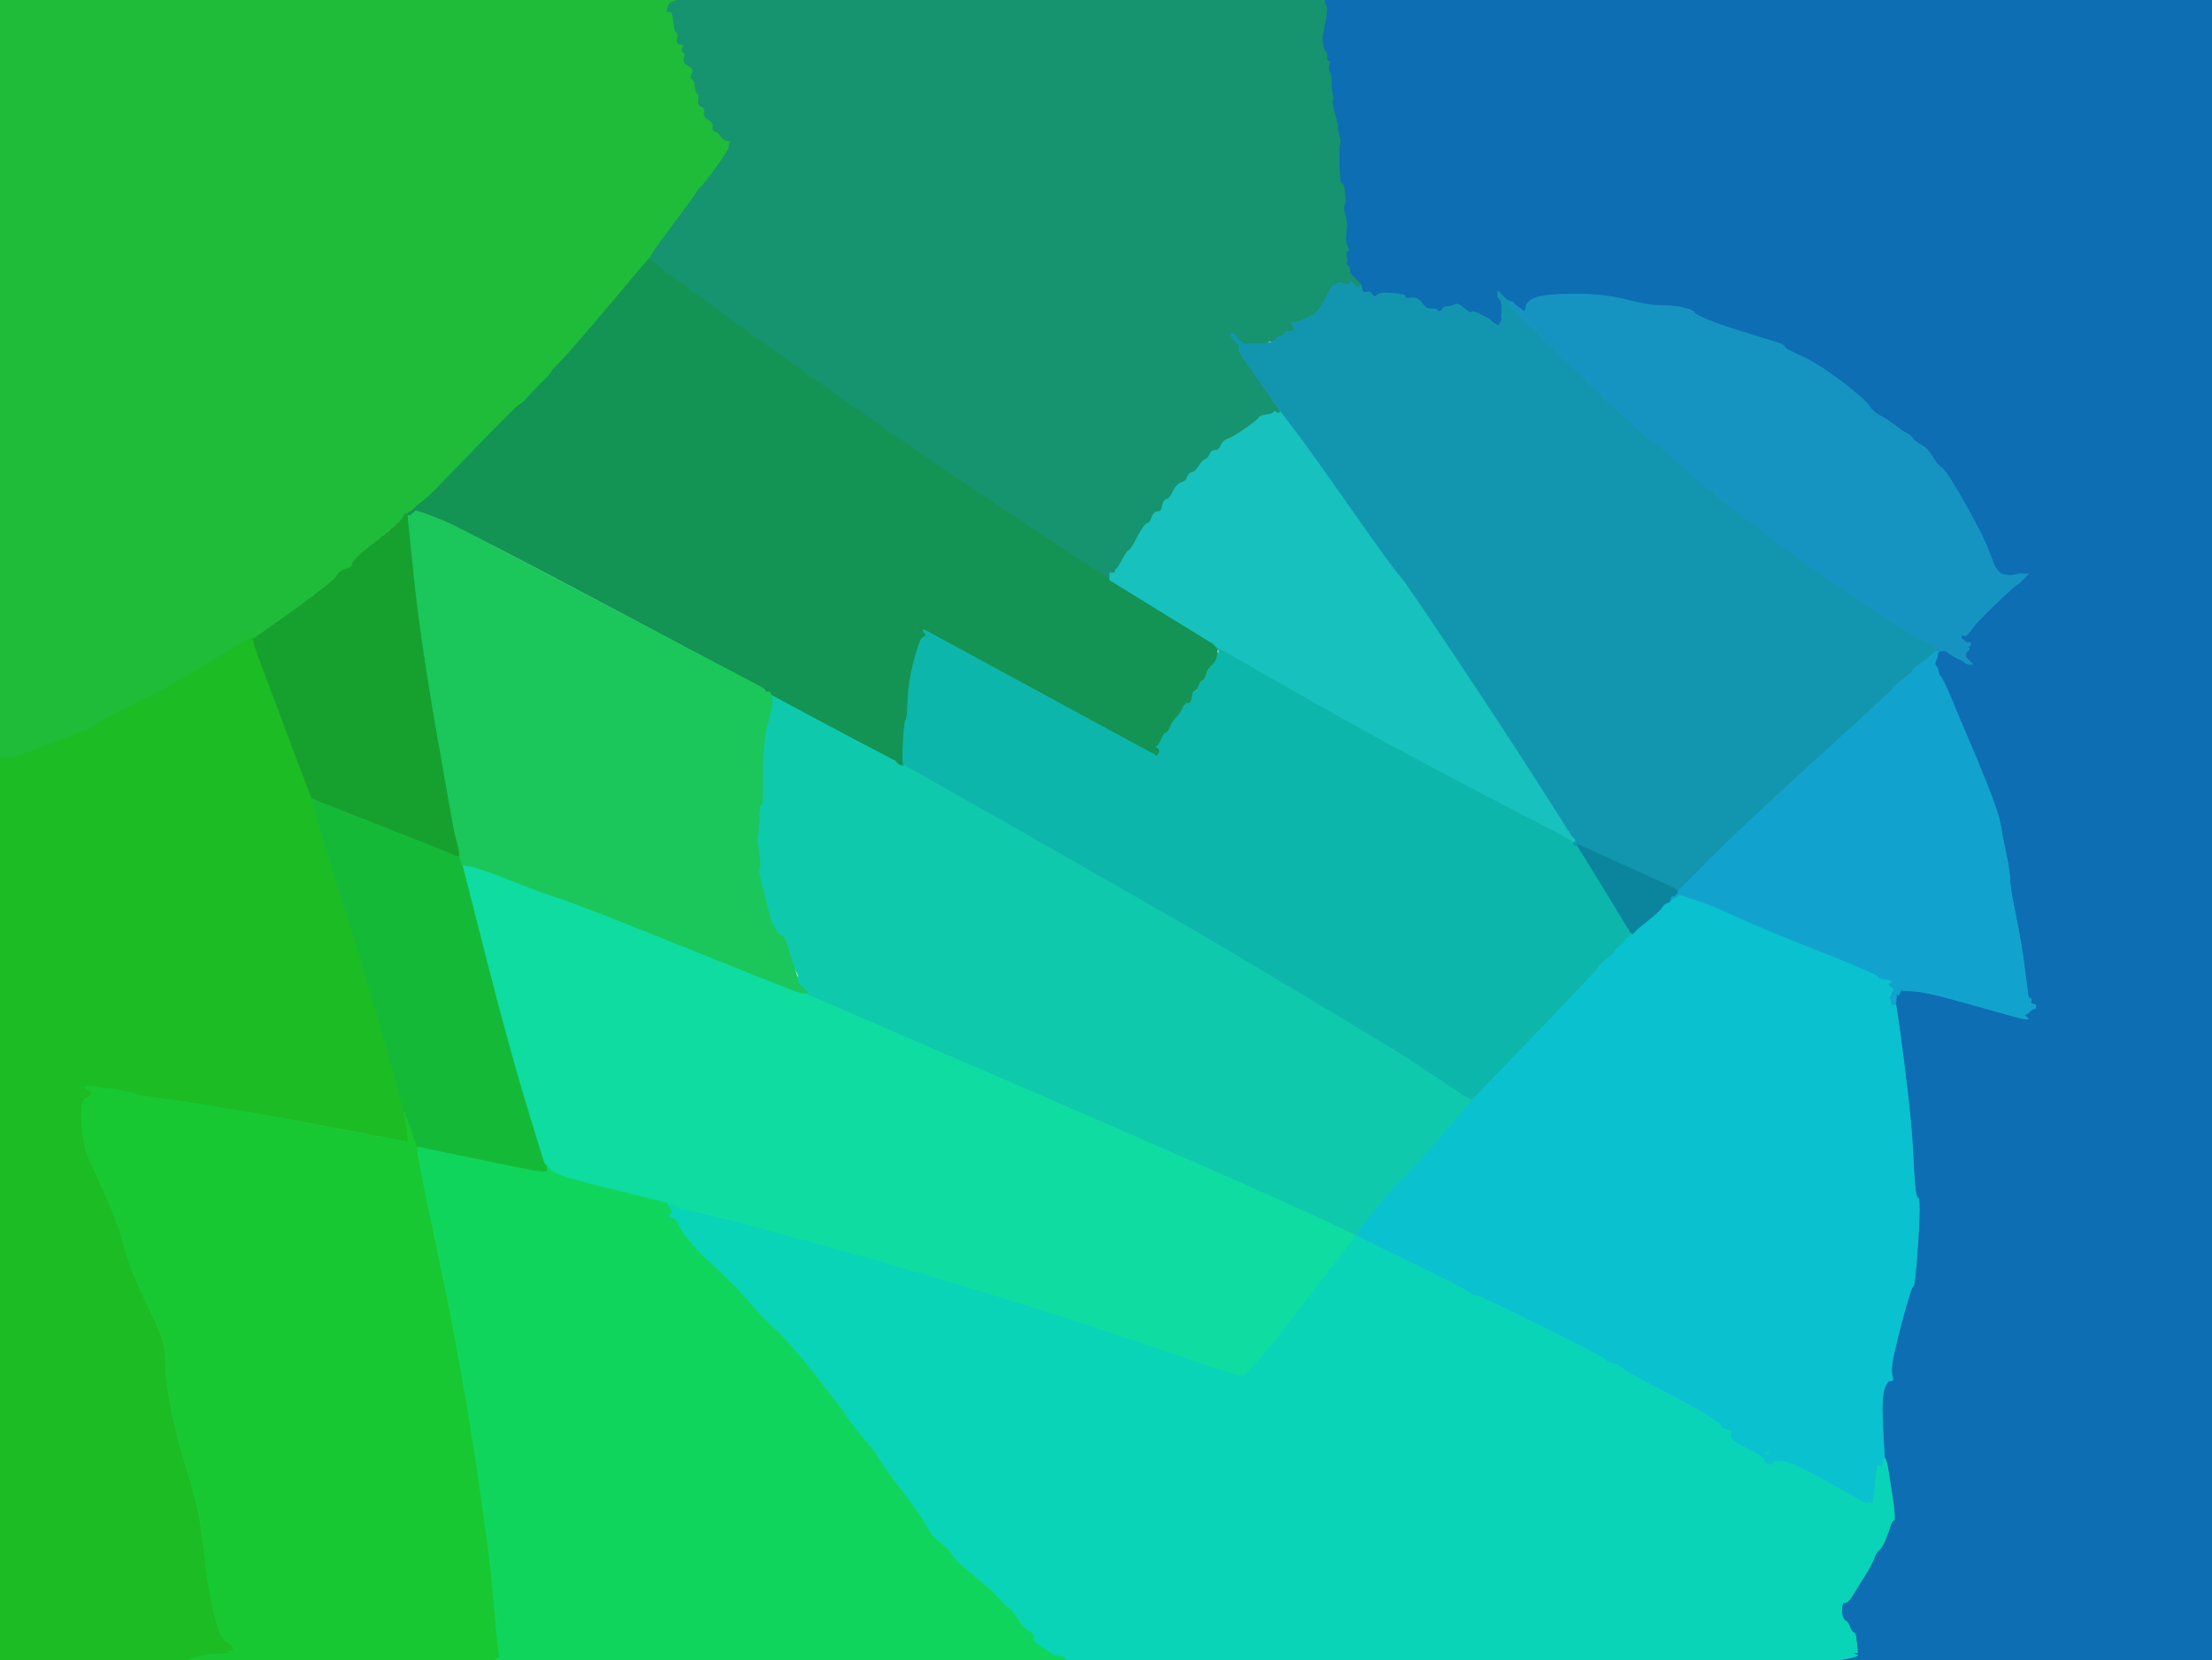
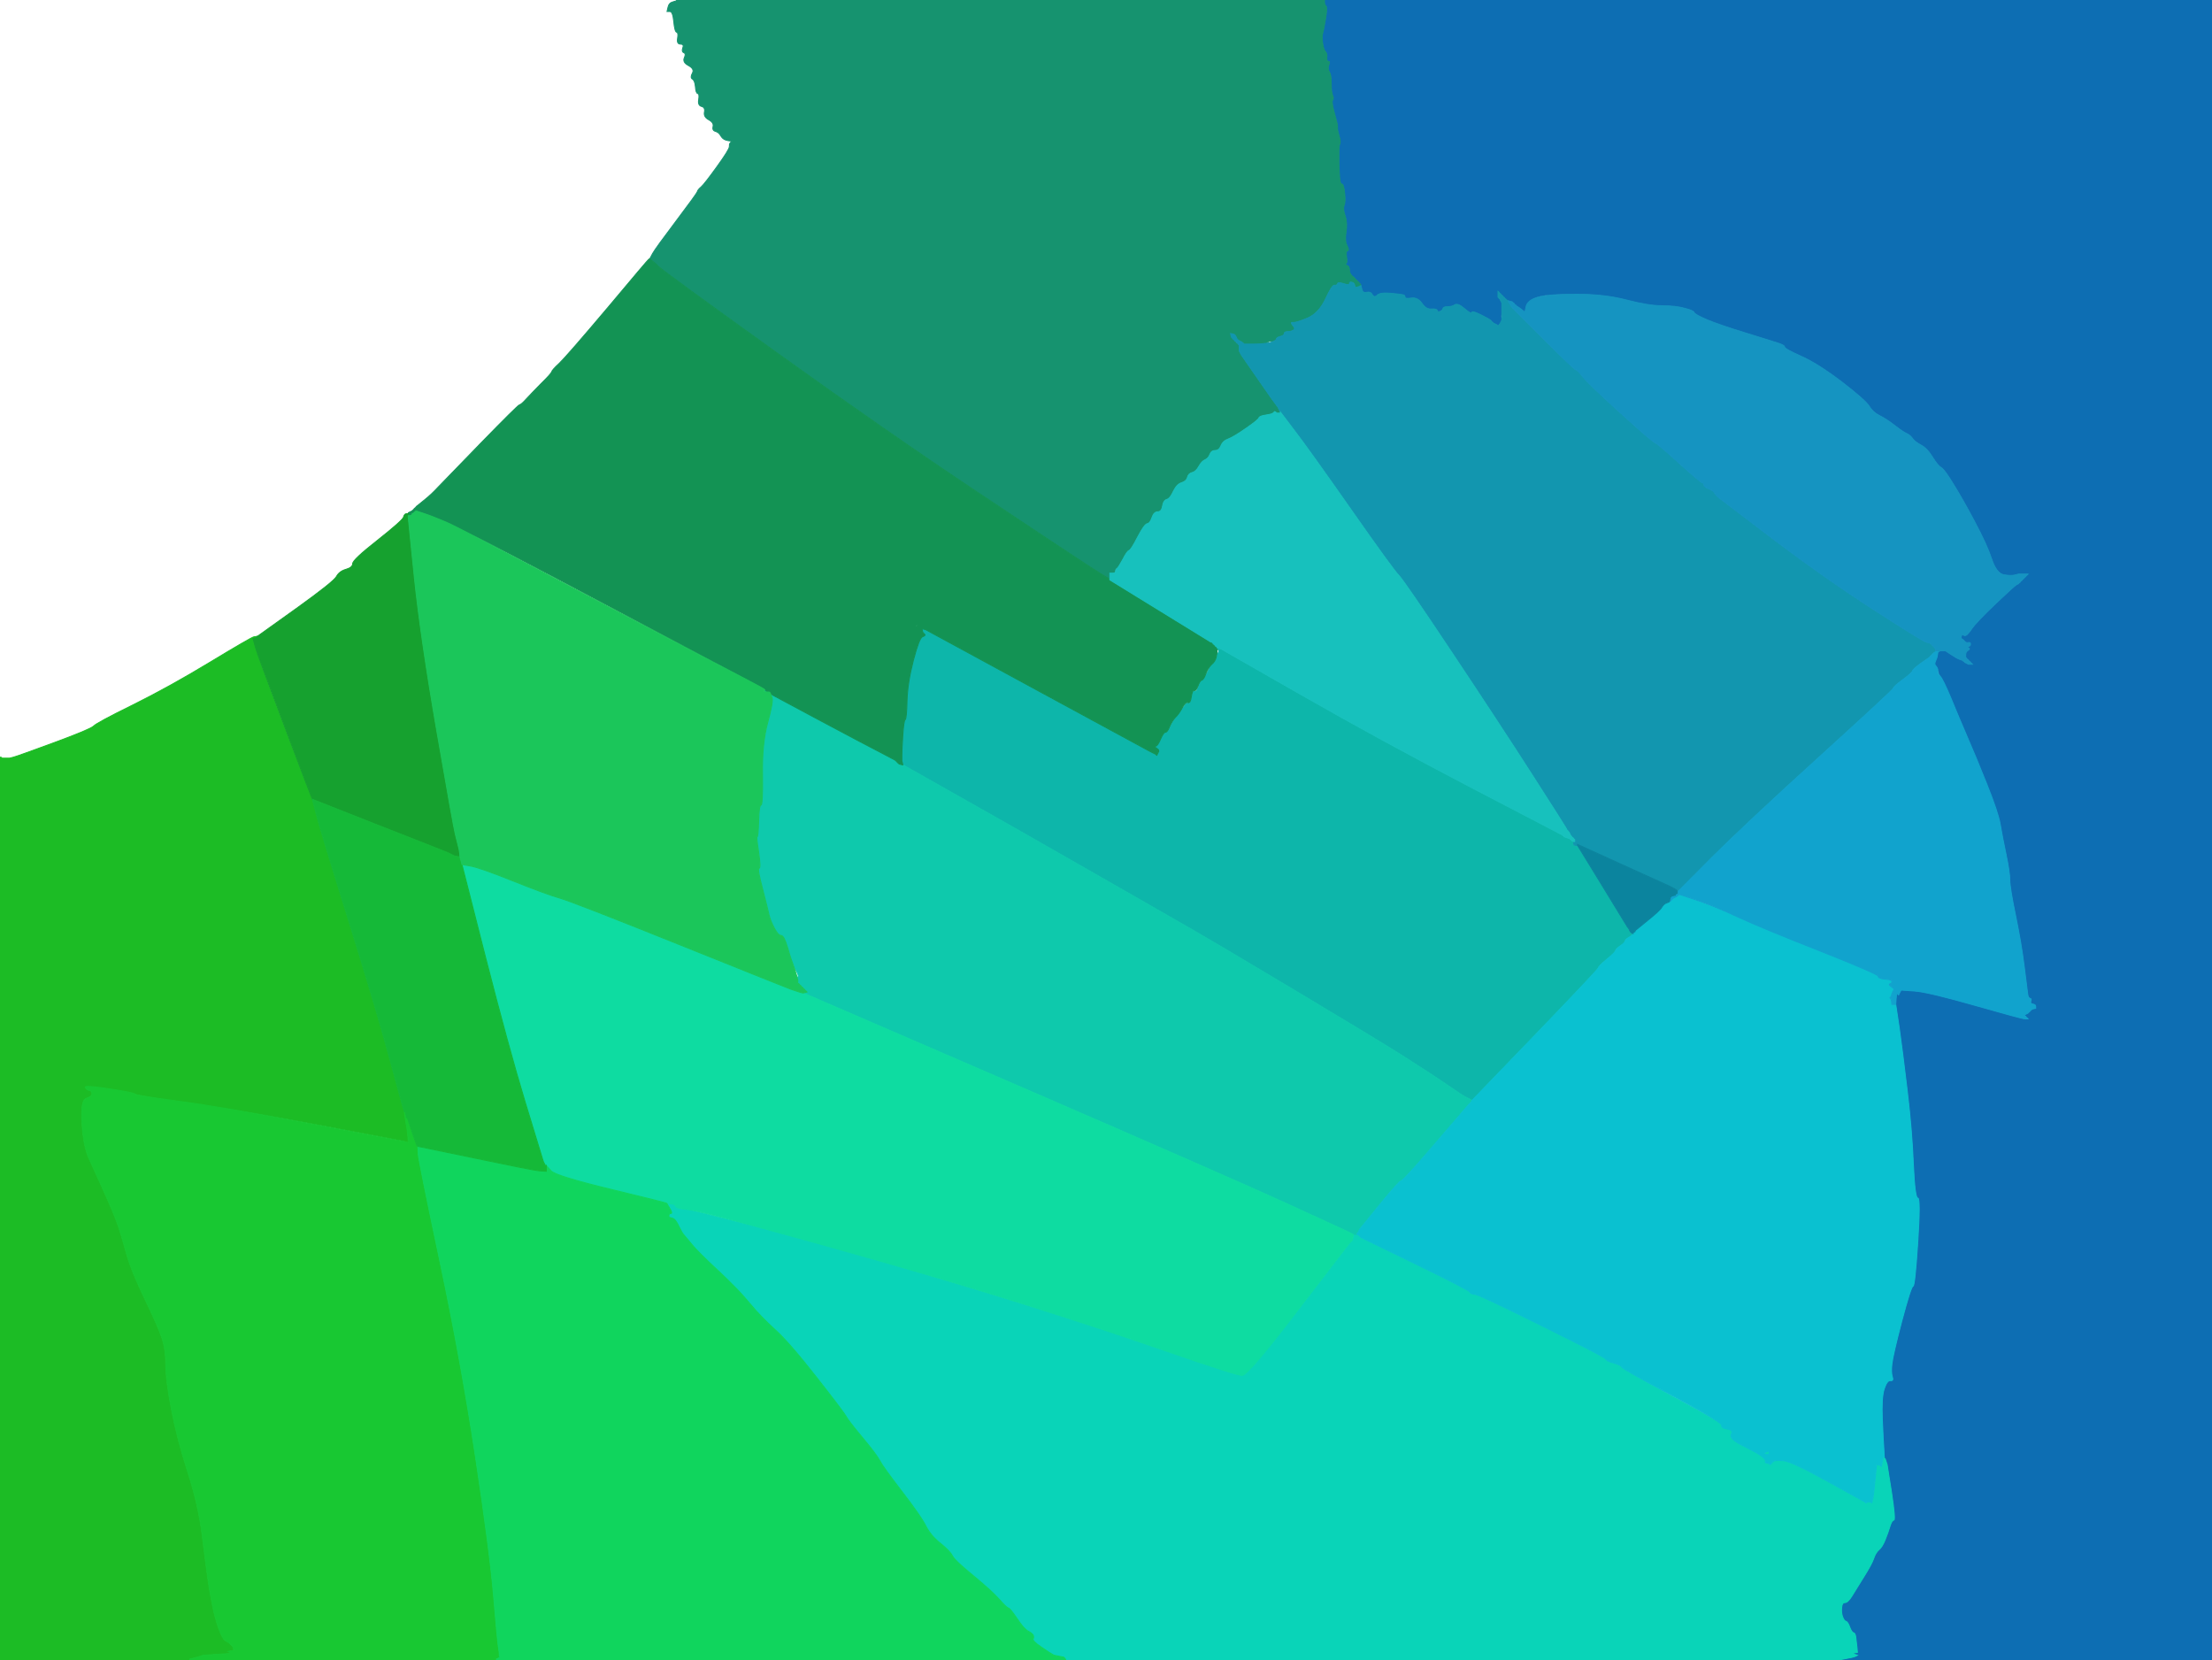
<svg xmlns="http://www.w3.org/2000/svg" width="1154" height="866">
  <path style="opacity:1;fill:#0D6EB3;fill-rule:evenodd;stroke:#0D6EB3;stroke-width:0.5px;stroke-linecap:butt;stroke-linejoin:miter;stroke-opacity:1;" d="M 691.0 1.2 L 691.0 0.0 L 922.5 0.0 L 1154.0 0.0 L 1154.0 433.0 L 1154.0 866.0 L 1056.5 866.0 L 959.0 866.0 L 963.0 865.2 Q 967.0 864.5 968.0 864.0 L 969.0 863.5 L 967.5 863.0 Q 966.0 862.5 967.5 862.2 L 969.0 862.0 L 968.8 859.5 Q 968.5 857.0 968.2 854.5 Q 968.0 852.0 965.0 850.0 Q 962.0 848.0 961.2 844.5 Q 960.5 841.0 960.8 838.5 Q 961.0 836.0 962.5 836.0 Q 964.0 836.0 966.0 832.8 Q 968.0 829.5 972.2 822.8 Q 976.5 816.0 977.5 813.0 Q 978.5 810.0 980.2 808.5 Q 982.0 807.0 983.5 803.2 Q 985.0 799.5 986.0 796.2 Q 987.0 793.0 988.0 793.0 Q 989.0 793.0 986.8 778.5 L 984.5 764.0 L 984.0 762.5 L 983.5 761.0 L 983.2 760.8 L 983.0 760.5 L 983.0 760.2 L 983.0 760.0 L 982.8 756.0 Q 982.5 752.0 982.0 740.5 Q 981.5 729.0 983.0 724.5 Q 984.5 720.0 986.2 720.2 Q 988.0 720.5 987.2 718.2 Q 986.5 716.0 987.0 711.5 Q 987.5 707.0 992.2 689.0 Q 997.0 671.0 998.0 671.0 Q 999.0 671.0 1000.5 648.0 Q 1002.0 625.0 1000.5 625.0 Q 999.0 625.0 998.2 607.5 Q 997.5 590.0 995.0 569.0 Q 992.5 548.0 990.8 536.0 L 989.0 524.0 L 989.2 521.0 L 989.5 518.0 L 989.8 518.2 L 990.0 518.5 L 990.2 518.8 L 990.5 519.0 L 991.0 518.0 L 991.5 517.0 L 991.8 516.8 L 992.0 516.5 L 999.0 517.0 Q 1006.0 517.5 1030.5 524.5 Q 1055.0 531.5 1056.5 531.5 L 1058.0 531.5 L 1057.8 531.2 L 1057.5 531.0 L 1057.2 530.8 L 1057.0 530.5 L 1056.8 530.2 L 1056.5 530.0 L 1056.2 529.8 L 1056.0 529.5 L 1057.0 529.0 L 1058.0 528.5 L 1058.2 528.2 L 1058.5 528.0 L 1058.8 527.8 L 1059.0 527.5 L 1059.2 527.2 L 1059.5 527.0 L 1059.8 526.8 L 1060.0 526.5 L 1061.0 526.2 L 1062.0 526.0 L 1062.0 525.0 Q 1062.0 524.0 1060.5 523.8 Q 1059.0 523.5 1059.5 522.2 Q 1060.0 521.0 1059.0 520.8 Q 1058.0 520.5 1057.8 518.2 Q 1057.5 516.0 1056.0 504.0 Q 1054.5 492.0 1051.5 477.5 Q 1048.5 463.0 1048.5 459.0 Q 1048.5 455.0 1046.5 445.5 Q 1044.5 436.0 1043.5 430.0 Q 1042.5 424.0 1035.5 407.0 Q 1028.5 390.0 1025.5 382.5 Q 1022.5 375.0 1017.8 365.2 Q 1013.0 355.5 1012.0 352.5 Q 1011.0 349.5 1010.8 348.8 Q 1010.5 348.0 1008.8 347.5 L 1007.0 347.0 L 1007.0 346.0 L 1007.0 345.0 L 1008.0 344.8 L 1009.0 344.5 L 1009.2 344.2 L 1009.5 344.0 L 1009.8 343.8 L 1010.0 343.5 L 1010.2 343.2 L 1010.5 343.0 L 1010.8 341.5 L 1011.0 340.0 L 1011.2 340.0 L 1011.5 340.0 L 1011.8 339.8 L 1012.0 339.5 L 1013.5 339.5 L 1015.0 339.5 L 1018.0 341.5 Q 1021.0 343.5 1022.5 344.0 L 1024.0 344.5 L 1024.2 344.8 L 1024.5 345.0 L 1024.8 345.2 L 1025.0 345.5 L 1026.0 346.0 L 1027.0 346.5 L 1028.0 346.5 L 1029.0 346.5 L 1028.8 346.2 L 1028.5 346.0 L 1028.2 345.8 L 1028.0 345.5 L 1027.8 345.2 L 1027.5 345.0 L 1027.2 344.8 L 1027.0 344.5 L 1026.8 344.2 L 1026.5 344.0 L 1026.2 343.8 L 1026.0 343.5 L 1025.8 343.2 L 1025.5 343.0 L 1025.2 342.8 L 1025.0 342.5 L 1024.0 342.2 Q 1023.0 342.0 1023.0 341.0 Q 1023.0 340.0 1025.5 339.2 Q 1028.0 338.5 1027.0 338.2 Q 1026.0 338.0 1025.2 336.0 Q 1024.5 334.0 1023.8 333.5 L 1023.0 333.0 L 1023.2 332.0 L 1023.5 331.0 L 1024.8 331.5 Q 1026.0 332.0 1028.5 328.2 Q 1031.0 324.5 1041.0 315.0 Q 1051.0 305.5 1052.0 305.0 L 1053.0 304.5 L 1053.2 304.2 L 1053.5 304.0 L 1053.8 303.8 L 1054.0 303.5 L 1054.2 303.2 L 1054.5 303.0 L 1054.8 302.8 L 1055.0 302.5 L 1055.2 302.2 L 1055.5 302.0 L 1055.8 301.8 L 1056.0 301.5 L 1056.2 301.2 L 1056.5 301.0 L 1056.8 300.8 L 1057.0 300.5 L 1057.2 300.2 L 1057.5 300.0 L 1057.8 299.8 L 1058.0 299.5 L 1055.5 299.5 L 1053.0 299.5 L 1051.0 300.0 Q 1049.0 300.5 1045.2 299.8 Q 1041.5 299.0 1039.0 291.5 Q 1036.5 284.0 1030.2 272.2 Q 1024.0 260.5 1019.2 252.8 Q 1014.5 245.0 1012.8 244.0 Q 1011.0 243.0 1008.2 238.5 Q 1005.5 234.0 1002.2 232.2 Q 999.0 230.5 997.8 228.8 Q 996.5 227.0 994.8 226.2 Q 993.0 225.5 988.5 222.0 Q 984.0 218.5 980.5 216.8 Q 977.0 215.0 975.2 212.0 Q 973.5 209.0 960.8 199.2 Q 948.0 189.5 939.5 185.8 Q 931.0 182.0 931.0 181.0 Q 931.0 180.0 927.0 178.8 Q 923.0 177.5 910.0 173.5 Q 897.0 169.5 890.5 166.8 Q 884.0 164.0 883.8 163.0 Q 883.5 162.0 878.8 160.8 Q 874.0 159.5 867.0 159.5 Q 860.0 159.5 848.5 156.5 Q 837.0 153.5 822.5 153.5 Q 808.0 153.5 804.0 154.5 Q 800.0 155.5 798.5 157.0 Q 797.0 158.5 796.5 159.2 Q 796.0 160.0 797.0 160.0 Q 798.0 160.0 798.0 162.0 L 798.0 164.0 L 797.0 163.8 L 796.0 163.5 L 795.8 163.2 L 795.5 163.0 L 795.2 162.8 L 795.0 162.5 L 794.8 162.2 L 794.5 162.0 L 794.2 161.8 Q 794.0 161.5 792.5 160.5 L 791.0 159.5 L 790.8 159.2 L 790.5 159.0 L 790.2 158.8 L 790.0 158.5 L 789.8 158.2 L 789.5 158.0 L 789.2 157.8 L 789.0 157.5 L 788.0 157.2 L 787.0 157.0 L 786.5 156.8 L 786.0 156.5 L 785.8 156.2 L 785.5 156.0 L 785.2 155.8 L 785.0 155.5 L 784.8 155.2 L 784.5 155.0 L 784.2 154.8 L 784.0 154.5 L 783.8 154.2 L 783.5 154.0 L 783.2 153.8 L 783.0 153.5 L 782.8 153.2 L 782.5 153.0 L 782.2 152.8 L 782.0 152.5 L 781.8 152.2 L 781.5 152.0 L 781.5 153.5 L 781.5 155.0 L 781.8 155.2 L 782.0 155.5 L 782.2 155.8 L 782.5 156.0 L 783.0 157.0 L 783.5 158.0 L 784.8 160.0 Q 786.0 162.0 784.8 162.5 Q 783.5 163.0 783.5 163.5 Q 783.5 164.0 783.2 165.0 L 783.0 166.0 L 784.0 166.0 L 785.0 166.0 L 784.8 167.0 L 784.5 168.0 L 784.2 168.2 L 784.0 168.5 L 783.0 169.0 L 782.0 169.5 L 781.8 169.8 L 781.5 170.0 L 781.2 169.8 L 781.0 169.5 L 780.0 169.0 L 779.0 168.5 L 778.8 168.2 L 778.5 168.0 L 778.2 167.8 L 778.0 167.5 L 777.8 167.2 L 777.5 167.0 L 777.2 166.8 Q 777.0 166.5 772.5 164.2 Q 768.0 162.0 767.8 163.0 Q 767.5 164.0 764.0 161.0 Q 760.5 158.0 759.0 159.0 Q 757.5 160.0 755.2 160.0 Q 753.0 160.0 752.8 161.0 Q 752.5 162.0 751.2 162.5 Q 750.0 163.0 749.8 162.0 Q 749.5 161.0 746.8 161.2 Q 744.0 161.5 741.8 158.2 Q 739.5 155.0 736.2 155.5 Q 733.0 156.0 733.0 155.0 Q 733.0 154.0 732.0 153.8 Q 731.0 153.5 725.5 153.0 Q 720.0 152.5 718.5 154.0 Q 717.0 155.5 716.0 153.8 Q 715.0 152.0 713.0 152.5 Q 711.0 153.0 710.5 151.0 L 710.0 149.0 L 709.8 148.5 L 709.5 148.0 L 709.2 147.8 L 709.0 147.5 L 708.8 147.2 L 708.5 147.0 L 708.2 146.8 L 708.0 146.5 L 707.8 146.2 L 707.5 146.0 L 707.2 145.8 L 707.0 145.5 L 706.8 145.2 Q 706.5 145.0 705.2 143.8 Q 704.0 142.5 704.0 140.8 Q 704.0 139.0 702.8 138.5 Q 701.5 138.0 702.2 137.5 Q 703.0 137.0 702.5 134.0 Q 702.0 131.0 703.0 130.8 Q 704.0 130.5 702.8 128.2 Q 701.5 126.0 702.2 121.2 Q 703.0 116.5 701.8 112.8 Q 700.5 109.0 701.2 107.2 Q 702.0 105.5 701.5 100.8 Q 701.0 96.0 700.0 96.0 Q 699.0 96.0 698.8 91.5 Q 698.5 87.0 698.5 84.5 Q 698.5 82.0 698.5 79.0 Q 698.5 76.0 699.0 75.0 Q 699.5 74.0 698.5 70.5 Q 697.5 67.0 697.8 66.2 Q 698.0 65.5 696.2 59.2 Q 694.5 53.0 695.2 52.2 Q 696.0 51.5 695.2 49.8 Q 694.5 48.0 694.5 43.5 Q 694.5 39.0 693.5 37.5 Q 692.5 36.0 693.2 34.0 Q 694.0 32.0 693.0 32.0 Q 692.0 32.0 692.2 30.0 Q 692.5 28.0 691.5 27.0 Q 690.5 26.0 690.0 22.5 Q 689.5 19.0 690.0 17.5 Q 690.5 16.0 691.5 10.0 Q 692.5 4.0 691.8 3.2 Q 691.0 2.5 691.0 1.2 z  " />
  <path style="opacity:1;fill:#0DB6AA;fill-rule:evenodd;stroke:#0DB6AA;stroke-width:0.5px;stroke-linecap:butt;stroke-linejoin:miter;stroke-opacity:1;" d="M 482.0 328.0 L 483.0 328.5 L 541.0 360.0 Q 599.0 391.5 600.0 392.0 L 601.0 392.5 L 602.0 393.0 L 603.0 393.5 L 603.2 393.8 L 603.5 394.0 L 604.0 393.0 L 604.5 392.0 L 603.2 390.8 Q 602.0 389.5 603.0 389.2 Q 604.0 389.0 605.5 385.5 Q 607.0 382.0 608.0 382.0 Q 609.0 382.0 611.0 377.8 Q 613.0 373.5 615.2 371.2 Q 617.5 369.0 618.2 367.8 Q 619.0 366.5 620.0 366.8 Q 621.0 367.0 621.5 363.5 Q 622.0 360.0 623.2 360.5 Q 624.5 361.0 625.2 358.0 Q 626.0 355.0 627.8 353.5 Q 629.5 352.0 630.8 348.8 Q 632.0 345.5 633.0 345.2 Q 634.0 345.0 634.5 342.8 Q 635.0 340.5 635.2 340.8 Q 635.5 341.0 635.8 340.0 L 636.0 339.0 L 635.0 338.8 L 634.0 338.5 L 633.8 338.2 L 633.5 338.0 L 633.2 337.8 L 633.0 337.5 L 632.8 337.2 L 632.5 337.0 L 632.2 336.0 L 632.0 335.0 L 633.0 335.2 L 634.0 335.5 L 634.2 335.8 L 634.5 336.0 L 634.8 336.2 L 635.0 336.5 L 635.2 336.8 L 635.5 337.0 L 635.8 337.2 L 636.0 337.5 L 636.2 337.8 L 636.5 338.0 L 636.8 338.2 L 637.0 338.5 L 679.0 362.5 Q 721.0 386.5 767.0 410.5 Q 813.0 434.5 814.0 435.0 L 815.0 435.5 L 815.2 435.8 L 815.5 436.0 L 815.8 436.2 L 816.0 436.5 L 817.5 437.0 L 819.0 437.5 L 819.2 437.8 L 819.5 438.0 L 819.8 438.2 L 820.0 438.5 L 820.5 438.8 L 821.0 439.0 L 821.0 440.0 Q 821.0 441.0 822.0 441.0 L 823.0 441.0 L 836.0 462.2 Q 849.0 483.5 849.2 483.8 L 849.5 484.0 L 849.8 485.0 Q 850.0 486.0 851.5 486.0 L 853.0 486.0 L 853.0 487.0 L 853.0 488.0 L 852.0 488.2 Q 851.0 488.5 849.5 489.2 Q 848.0 490.0 847.8 491.0 Q 847.5 492.0 845.2 493.5 Q 843.0 495.0 842.8 496.0 Q 842.5 497.0 838.2 500.5 Q 834.0 504.0 833.8 505.0 Q 833.5 506.0 800.8 540.0 L 768.0 574.0 L 767.5 573.8 L 767.0 573.5 L 766.0 573.0 L 765.0 572.5 L 764.0 572.0 Q 763.0 571.5 755.0 566.0 Q 747.0 560.5 730.8 550.2 Q 714.5 540.0 673.5 515.5 Q 632.5 491.0 622.0 485.0 Q 611.5 479.0 570.5 455.5 Q 529.5 432.0 500.2 415.5 L 471.0 399.0 L 470.8 398.5 Q 470.5 398.0 470.2 398.0 L 470.0 398.0 L 470.2 394.5 Q 470.5 391.0 471.0 383.5 Q 471.5 376.0 472.2 375.5 Q 473.0 375.0 473.2 365.5 Q 473.5 356.0 476.5 344.5 Q 479.5 333.0 481.2 332.2 Q 483.0 331.5 482.5 331.0 L 482.0 330.5 L 481.8 330.2 L 481.5 330.0 L 479.8 328.0 Q 478.0 326.0 479.5 326.8 Q 481.0 327.5 482.0 328.0 z  " />
-   <path style="opacity:1;fill:#1FBC3A;fill-rule:evenodd;stroke:#1FBC3A;stroke-width:0.5px;stroke-linecap:butt;stroke-linejoin:miter;stroke-opacity:1;" d="M 0.0 197.5 L 0.0 0.0 L 176.5 0.0 L 353.0 0.0 L 353.0 0.2 Q 353.0 0.5 351.0 1.0 Q 349.0 1.5 348.5 3.8 L 348.0 6.0 L 349.5 6.0 Q 351.0 6.0 351.5 11.2 Q 352.0 16.5 353.0 16.8 Q 354.0 17.0 353.5 20.0 Q 353.0 23.0 355.0 23.0 Q 357.0 23.0 356.2 25.0 Q 355.5 27.0 356.8 27.5 Q 358.0 28.0 357.0 30.2 Q 356.0 32.5 359.2 34.2 Q 362.5 36.0 361.2 38.2 Q 360.0 40.5 361.2 41.2 Q 362.5 42.0 362.8 45.2 Q 363.0 48.5 364.0 48.8 Q 365.0 49.0 364.5 52.0 Q 364.0 55.0 366.0 55.5 Q 368.0 56.0 367.5 58.5 Q 367.0 61.0 369.8 62.5 Q 372.5 64.0 372.0 66.0 Q 371.5 68.0 373.2 68.5 Q 375.0 69.0 376.0 70.8 Q 377.0 72.5 378.5 73.0 Q 380.0 73.5 380.2 73.2 Q 380.5 73.0 380.8 72.0 L 381.0 71.0 L 382.0 71.0 L 383.0 71.0 L 382.8 72.0 L 382.5 73.0 L 382.2 73.2 L 382.0 73.5 L 381.8 73.8 L 381.5 74.0 L 381.2 74.2 L 381.0 74.5 L 380.8 74.8 Q 380.5 75.0 380.5 76.5 Q 380.5 78.0 374.0 87.0 Q 367.5 96.0 365.8 97.5 Q 364.0 99.0 363.8 100.0 Q 363.5 101.0 352.8 115.2 Q 342.0 129.5 340.5 132.2 L 339.0 135.0 L 338.5 135.2 Q 338.0 135.5 316.8 160.8 Q 295.5 186.0 291.8 189.5 Q 288.0 193.0 287.8 194.0 Q 287.5 195.0 282.2 200.2 Q 277.0 205.5 274.5 208.2 Q 272.0 211.0 271.0 211.2 Q 270.0 211.5 251.0 231.0 Q 232.0 250.5 228.5 254.2 Q 225.0 258.0 221.2 261.0 L 217.5 264.0 L 217.2 264.2 L 217.0 264.5 L 216.8 264.8 L 216.5 265.0 L 216.2 265.2 L 216.0 265.5 L 215.8 265.8 L 215.5 266.0 L 215.2 267.0 L 215.0 268.0 L 215.0 268.2 L 215.0 268.5 L 214.5 268.8 L 214.0 269.0 L 213.5 269.0 L 213.0 269.0 L 213.0 268.5 L 213.0 268.0 L 212.8 268.0 L 212.5 268.0 L 212.2 268.5 L 212.0 269.0 L 198.0 280.5 Q 184.0 292.0 184.0 294.0 Q 184.0 296.0 181.5 297.0 Q 179.0 298.0 179.0 299.0 Q 179.0 300.0 157.0 315.5 Q 135.0 331.0 135.0 332.0 Q 135.0 333.0 134.0 333.0 L 133.0 333.0 L 132.8 332.5 Q 132.5 332.0 132.2 332.5 L 132.0 333.0 L 127.2 335.5 Q 122.5 338.0 99.8 351.2 Q 77.0 364.5 63.8 370.8 Q 50.5 377.0 48.8 378.8 Q 47.0 380.5 28.0 387.5 Q 9.0 394.5 7.0 395.0 L 5.0 395.5 L 3.0 395.5 L 1.0 395.5 L 0.8 395.2 L 0.5 395.0 L 0.2 395.0 L 0.0 395.0 L 0.0 197.5 z  " />
  <path style="opacity:1;fill:#09D4B8;fill-rule:evenodd;stroke:#09D4B8;stroke-width:0.5px;stroke-linecap:butt;stroke-linejoin:miter;stroke-opacity:1;" d="M 349.5 630.5 L 348.0 628.0 L 350.0 628.0 Q 352.0 628.0 352.5 628.8 Q 353.0 629.5 385.5 637.5 Q 418.0 645.5 481.2 664.2 Q 544.5 683.0 589.2 698.2 Q 634.0 713.5 642.0 716.0 Q 650.0 718.5 677.0 683.5 Q 704.0 648.5 704.2 648.2 L 704.5 648.0 L 704.8 647.8 L 705.0 647.5 L 705.2 647.2 L 705.5 647.0 L 705.8 645.5 L 706.0 644.0 L 707.0 644.0 L 708.0 644.0 L 708.2 644.0 L 708.5 644.0 L 708.8 644.2 L 709.0 644.5 L 709.2 644.8 L 709.5 645.0 L 709.8 645.2 L 710.0 645.5 L 738.2 659.2 Q 766.5 673.0 766.8 674.0 Q 767.0 675.0 769.5 675.2 Q 772.0 675.5 804.8 691.8 Q 837.5 708.0 837.8 709.0 Q 838.0 710.0 841.8 711.0 Q 845.5 712.0 846.2 713.2 Q 847.0 714.5 873.2 728.8 Q 899.5 743.0 900.2 744.2 Q 901.0 745.5 902.8 745.8 Q 904.5 746.0 903.2 748.2 Q 902.0 750.5 909.0 754.0 Q 916.0 757.5 917.5 758.5 Q 919.0 759.5 920.0 758.5 Q 921.0 757.5 922.0 757.2 L 923.0 757.0 L 923.0 758.0 Q 923.0 759.0 922.0 759.0 Q 921.0 759.0 921.0 761.0 L 921.0 763.0 L 922.0 763.2 L 923.0 763.5 L 923.2 763.8 L 923.5 764.0 L 923.8 763.8 L 924.0 763.5 L 925.0 762.5 Q 926.0 761.5 930.5 762.0 Q 935.0 762.5 953.0 772.5 Q 971.0 782.5 972.0 783.0 L 973.0 783.5 L 973.2 783.8 L 973.5 784.0 L 973.8 783.8 L 974.0 783.5 L 975.0 783.5 L 976.0 783.5 L 976.2 783.8 L 976.5 784.0 L 977.0 782.0 Q 977.5 780.0 978.2 772.0 L 979.0 764.0 L 980.0 764.2 L 981.0 764.5 L 981.2 764.8 L 981.5 765.0 L 982.0 762.5 L 982.5 760.0 L 982.8 760.0 L 983.0 760.0 L 983.0 760.2 L 983.0 760.5 L 983.2 760.8 L 983.5 761.0 L 984.0 762.5 L 984.5 764.0 L 986.8 778.5 Q 989.0 793.0 988.0 793.0 Q 987.0 793.0 986.0 796.2 Q 985.0 799.5 983.5 803.2 Q 982.0 807.0 980.2 808.5 Q 978.5 810.0 977.5 813.0 Q 976.5 816.0 972.2 822.8 Q 968.0 829.5 966.0 832.8 Q 964.0 836.0 962.5 836.0 Q 961.0 836.0 960.8 838.5 Q 960.5 841.0 961.2 843.2 Q 962.0 845.5 963.0 845.8 Q 964.0 846.0 965.0 848.8 Q 966.0 851.5 967.0 851.8 Q 968.0 852.0 968.2 854.5 Q 968.5 857.0 968.8 859.5 L 969.0 862.0 L 967.5 862.2 Q 966.0 862.5 967.5 863.0 L 969.0 863.5 L 968.0 864.0 Q 967.0 864.5 963.0 865.2 L 959.0 866.0 L 757.5 866.0 L 556.0 866.0 L 555.8 865.5 L 555.5 865.0 L 555.2 864.8 L 555.0 864.5 L 552.5 864.0 L 550.0 863.5 L 549.0 863.0 Q 548.0 862.5 543.2 859.2 Q 538.5 856.0 539.0 855.0 Q 539.5 854.0 539.0 853.0 Q 538.5 852.0 536.2 850.8 Q 534.0 849.5 530.5 844.2 Q 527.0 839.0 526.0 838.8 Q 525.0 838.5 521.2 834.2 Q 517.5 830.0 507.8 822.0 Q 498.0 814.0 496.8 811.5 Q 495.5 809.0 490.5 805.0 Q 485.5 801.0 483.0 796.0 Q 480.5 791.0 470.5 778.0 Q 460.5 765.0 459.0 762.0 Q 457.5 759.0 450.0 750.0 Q 442.5 741.0 441.5 739.0 Q 440.5 737.0 426.0 718.5 Q 411.5 700.0 404.2 693.5 Q 397.0 687.0 391.2 680.0 Q 385.5 673.0 374.8 663.0 Q 364.0 653.0 360.8 649.0 Q 357.5 645.0 356.8 644.2 Q 356.0 643.5 354.5 640.8 Q 353.0 638.0 352.0 638.0 Q 351.0 638.0 351.2 637.0 Q 351.5 636.0 350.2 635.5 L 349.0 635.0 L 349.0 634.0 Q 349.0 633.0 350.0 633.0 Q 351.0 633.0 349.5 630.5 z  " />
  <path style="opacity:1;fill:#16936F;fill-rule:evenodd;stroke:#16936F;stroke-width:0.5px;stroke-linecap:butt;stroke-linejoin:miter;stroke-opacity:1;" d="M 353.0 0.2 L 353.0 0.0 L 522.0 0.0 L 691.0 0.0 L 691.0 1.2 Q 691.0 2.5 691.8 3.2 Q 692.5 4.0 691.5 10.0 Q 690.5 16.0 690.0 17.5 Q 689.5 19.0 690.0 22.5 Q 690.5 26.0 691.5 27.0 Q 692.5 28.0 692.2 30.0 Q 692.0 32.0 693.0 32.0 Q 694.0 32.0 693.2 34.0 Q 692.5 36.0 693.5 37.5 Q 694.5 39.0 694.5 43.5 Q 694.5 48.0 695.2 49.8 Q 696.0 51.5 695.2 52.2 Q 694.5 53.0 696.2 59.2 Q 698.0 65.5 697.8 66.2 Q 697.5 67.0 698.5 70.5 Q 699.5 74.0 699.0 75.0 Q 698.5 76.0 698.5 79.0 Q 698.5 82.0 698.5 84.5 Q 698.5 87.0 698.8 91.5 Q 699.0 96.0 700.0 96.0 Q 701.0 96.0 701.5 100.8 Q 702.0 105.5 701.2 107.2 Q 700.5 109.0 701.8 112.8 Q 703.0 116.5 702.2 121.2 Q 701.5 126.0 702.8 128.2 Q 704.0 130.5 703.0 130.8 Q 702.0 131.0 702.5 134.0 Q 703.0 137.0 702.2 137.5 Q 701.5 138.0 702.8 138.5 Q 704.0 139.0 704.0 140.8 Q 704.0 142.5 705.2 143.8 Q 706.5 145.0 706.8 145.2 L 707.0 145.5 L 707.2 145.8 L 707.5 146.0 L 707.8 146.2 L 708.0 146.5 L 708.2 146.8 L 708.5 147.0 L 708.8 147.2 L 709.0 147.5 L 709.2 147.8 L 709.5 148.0 L 709.8 148.5 L 710.0 149.0 L 709.5 149.2 L 709.0 149.5 L 708.0 149.8 L 707.0 150.0 L 706.8 149.0 L 706.5 148.0 L 706.2 147.8 L 706.0 147.5 L 705.0 147.2 Q 704.0 147.0 704.0 148.0 Q 704.0 149.0 701.0 148.0 Q 698.0 147.0 697.8 148.0 Q 697.5 149.0 696.2 148.8 Q 695.0 148.5 691.5 156.0 Q 688.0 163.5 682.0 166.0 Q 676.0 168.5 674.5 168.2 Q 673.0 168.0 674.5 169.8 Q 676.0 171.5 674.8 172.2 Q 673.5 173.0 671.8 173.0 Q 670.0 173.0 670.0 174.0 Q 670.0 175.0 668.0 175.5 Q 666.0 176.0 665.8 177.0 Q 665.5 178.0 663.2 178.0 Q 661.0 178.0 660.8 179.5 Q 660.5 181.0 659.5 181.0 Q 658.5 181.0 653.8 180.2 L 649.0 179.5 L 648.8 179.2 L 648.5 179.0 L 648.2 178.8 L 648.0 178.5 L 647.0 178.0 L 646.0 177.5 L 645.0 177.5 L 644.0 177.5 L 644.2 177.8 L 644.5 178.0 L 644.8 178.2 L 645.0 178.5 L 645.2 178.8 L 645.5 179.0 L 645.8 179.2 L 646.0 179.5 L 646.2 179.8 L 646.5 180.0 L 646.5 180.5 L 646.5 181.0 L 646.5 182.0 L 646.5 183.0 L 647.0 184.0 L 647.5 185.0 L 656.5 198.0 Q 665.5 211.0 665.8 211.2 L 666.0 211.5 L 666.2 211.8 L 666.5 212.0 L 667.0 213.0 L 667.5 214.0 L 667.8 214.5 L 668.0 215.0 L 668.0 215.2 L 668.0 215.5 L 667.0 215.5 L 666.0 215.5 L 665.8 215.2 L 665.5 215.0 L 665.2 214.8 Q 665.0 214.5 664.5 215.2 Q 664.0 216.0 660.5 216.5 Q 657.0 217.0 656.8 218.0 Q 656.5 219.0 650.0 223.5 Q 643.5 228.0 640.8 229.0 Q 638.0 230.0 637.0 232.5 Q 636.0 235.0 634.0 235.0 Q 632.0 235.0 631.2 237.0 Q 630.5 239.0 628.8 239.8 Q 627.0 240.5 625.5 243.2 Q 624.0 246.0 622.0 246.5 Q 620.0 247.0 619.5 249.0 Q 619.0 251.0 616.5 251.8 Q 614.0 252.5 612.2 256.2 Q 610.5 260.0 608.8 260.5 Q 607.0 261.0 606.5 264.0 Q 606.0 267.0 604.0 267.0 Q 602.0 267.0 601.0 270.0 Q 600.0 273.0 598.5 273.2 Q 597.0 273.5 593.5 280.2 Q 590.0 287.0 589.0 287.2 Q 588.0 287.5 585.8 291.8 Q 583.5 296.0 582.8 296.5 Q 582.0 297.0 581.5 299.0 L 581.0 301.0 L 580.0 301.2 L 579.0 301.5 L 579.0 301.8 L 579.0 302.0 L 578.5 301.8 L 578.0 301.5 L 577.0 301.0 Q 576.0 300.5 566.0 294.0 Q 556.0 287.5 509.5 256.5 Q 463.0 225.5 404.5 183.5 Q 346.0 141.5 343.8 139.2 Q 341.5 137.0 340.2 136.0 L 339.0 135.0 L 340.5 132.2 Q 342.0 129.5 352.8 115.2 Q 363.5 101.0 363.8 100.0 Q 364.0 99.0 365.8 97.5 Q 367.5 96.0 374.0 87.0 Q 380.5 78.0 380.5 76.5 Q 380.5 75.0 380.8 74.8 L 381.0 74.5 L 381.2 74.2 L 381.5 74.0 L 381.8 73.8 L 382.0 73.5 L 381.0 73.5 Q 380.0 73.5 378.5 73.0 Q 377.0 72.5 376.0 70.8 Q 375.0 69.0 373.2 68.5 Q 371.5 68.0 372.0 66.0 Q 372.5 64.0 369.8 62.5 Q 367.0 61.0 367.5 58.5 Q 368.0 56.0 366.0 55.5 Q 364.0 55.0 364.5 52.0 Q 365.0 49.0 364.0 48.8 Q 363.0 48.5 362.8 45.2 Q 362.5 42.0 361.2 41.2 Q 360.0 40.5 361.2 38.2 Q 362.5 36.0 359.2 34.2 Q 356.0 32.5 357.0 30.2 Q 358.0 28.0 356.8 27.5 Q 355.5 27.0 356.2 25.0 Q 357.0 23.0 355.0 23.0 Q 353.0 23.0 353.5 20.0 Q 354.0 17.0 353.0 16.8 Q 352.0 16.5 351.5 11.2 Q 351.0 6.0 349.5 6.0 L 348.0 6.0 L 348.5 3.8 Q 349.0 1.5 351.0 1.0 Q 353.0 0.5 353.0 0.2 z  M 642.2 174.8 Q 642.0 174.5 642.2 174.2 Q 642.5 174.0 642.5 174.5 Q 642.5 175.0 642.2 174.8 z  " />
  <path style="opacity:1;fill:#0EC9AC;fill-rule:evenodd;stroke:#0EC9AC;stroke-width:0.5px;stroke-linecap:butt;stroke-linejoin:miter;stroke-opacity:1;" d="M 399.0 360.8 L 399.0 360.0 L 400.0 360.2 Q 401.0 360.5 401.0 360.8 L 401.0 361.0 L 401.2 361.0 Q 401.5 361.0 401.8 361.5 L 402.0 362.0 L 427.2 375.5 Q 452.5 389.0 458.8 392.2 Q 465.0 395.5 466.0 396.0 L 467.0 396.5 L 467.2 396.8 L 467.5 397.0 L 467.8 397.2 L 468.0 397.5 L 469.0 397.8 L 470.0 398.0 L 470.0 398.2 Q 470.0 398.5 470.5 398.8 L 471.0 399.0 L 500.2 415.5 Q 529.5 432.0 570.5 455.5 Q 611.5 479.0 622.0 485.0 Q 632.5 491.0 673.5 515.5 Q 714.5 540.0 730.8 550.2 Q 747.0 560.5 755.0 566.0 Q 763.0 571.5 764.0 572.0 L 765.0 572.5 L 766.0 573.0 L 767.0 573.5 L 767.5 573.8 L 768.0 574.0 L 767.8 574.5 L 767.5 575.0 L 767.2 575.2 L 767.0 575.5 L 766.8 575.8 L 766.5 576.0 L 766.2 576.2 L 766.0 576.5 L 765.8 576.8 Q 765.5 577.0 763.0 580.0 Q 760.5 583.0 746.2 599.5 Q 732.0 616.0 731.0 616.0 Q 730.0 616.0 720.0 628.2 L 710.0 640.5 L 709.8 640.8 L 709.5 641.0 L 709.0 642.0 L 708.5 643.0 L 708.2 643.2 L 708.0 643.5 L 708.0 643.8 L 708.0 644.0 L 707.0 644.0 L 706.0 644.0 L 705.5 643.8 L 705.0 643.5 L 704.0 643.0 L 703.0 642.5 L 702.0 642.0 Q 701.0 641.5 671.5 628.0 Q 642.0 614.5 530.5 566.2 L 419.0 518.0 L 420.0 517.8 L 421.0 517.5 L 420.8 517.2 L 420.5 517.0 L 420.2 516.8 L 420.0 516.5 L 419.8 516.2 L 419.5 516.0 L 419.2 515.8 L 419.0 515.5 L 418.8 515.2 L 418.5 515.0 L 418.2 514.8 L 418.0 514.5 L 417.8 514.2 L 417.5 514.0 L 417.2 513.8 L 417.0 513.5 L 416.8 513.2 L 416.5 513.0 L 416.2 512.8 L 416.0 512.5 L 415.8 512.2 Q 415.5 512.0 415.2 511.0 Q 415.0 510.0 416.0 509.8 Q 417.0 509.5 415.8 507.2 Q 414.5 505.0 413.5 502.5 Q 412.5 500.0 410.8 494.0 Q 409.0 488.0 407.5 488.0 Q 406.0 488.0 404.0 484.2 Q 402.0 480.5 401.2 477.2 Q 400.5 474.0 397.8 463.5 Q 395.0 453.0 396.0 453.0 Q 397.0 453.0 395.8 444.5 Q 394.5 436.0 395.0 436.5 Q 395.5 437.0 396.5 412.5 Q 397.5 388.0 400.5 377.0 Q 403.5 366.0 401.2 363.8 Q 399.0 361.5 399.0 360.8 z  " />
  <path style="opacity:1;fill:#1CBC25;fill-rule:evenodd;stroke:#1CBC25;stroke-width:0.5px;stroke-linecap:butt;stroke-linejoin:miter;stroke-opacity:1;" d="M 132.5 332.2 L 134.0 332.0 L 134.0 332.2 Q 134.0 332.5 133.5 332.8 L 133.0 333.0 L 133.2 336.5 Q 133.5 340.0 148.0 378.0 Q 162.5 416.0 162.8 416.5 L 163.0 417.0 L 164.8 424.0 Q 166.5 431.0 181.5 479.0 Q 196.5 527.0 203.5 553.0 Q 210.5 579.0 210.8 579.5 L 211.0 580.0 L 211.2 581.5 Q 211.5 583.0 211.8 583.0 L 212.0 583.0 L 212.2 586.5 L 212.5 590.0 L 212.8 593.0 L 213.0 596.0 L 212.0 595.8 L 211.0 595.5 L 209.0 595.0 Q 207.0 594.5 167.0 587.0 Q 127.0 579.5 99.0 575.5 Q 71.0 571.5 70.5 570.8 Q 70.0 570.0 58.0 568.8 L 46.0 567.5 L 45.5 568.0 Q 45.0 568.5 46.5 568.8 Q 48.0 569.0 48.0 570.5 Q 48.0 572.0 45.0 573.0 Q 42.0 574.0 42.8 586.0 Q 43.5 598.0 46.5 604.5 Q 49.5 611.0 54.8 622.8 Q 60.0 634.5 61.8 639.8 Q 63.5 645.0 66.0 654.0 Q 68.5 663.0 75.5 677.5 Q 82.5 692.0 84.5 698.0 Q 86.5 704.0 86.5 712.0 Q 86.5 720.0 89.5 735.5 Q 92.5 751.0 98.0 768.0 Q 103.5 785.0 105.5 801.0 Q 107.5 817.0 108.5 824.0 Q 109.5 831.0 110.8 837.2 Q 112.0 843.5 114.0 849.2 Q 116.0 855.0 117.8 856.0 Q 119.5 857.0 119.8 857.2 L 120.0 857.5 L 120.2 857.8 L 120.5 858.0 L 120.8 858.2 L 121.0 858.5 L 121.2 858.8 L 121.5 859.0 L 121.8 860.0 L 122.0 861.0 L 120.5 861.2 L 119.0 861.5 L 120.0 862.0 L 121.0 862.5 L 113.5 863.0 L 106.0 863.5 L 104.5 864.0 L 103.0 864.5 L 101.0 865.0 L 99.0 865.5 L 99.0 865.8 L 99.0 866.0 L 49.5 866.0 L 0.0 866.0 L 0.0 630.5 L 0.0 395.0 L 0.2 395.0 L 0.5 395.0 L 0.8 395.2 L 1.0 395.5 L 3.0 395.5 L 5.0 395.5 L 7.0 395.0 Q 9.0 394.5 28.0 387.5 Q 47.0 380.5 48.8 378.8 Q 50.5 377.0 69.2 367.8 Q 88.0 358.5 109.5 345.5 Q 131.0 332.5 132.5 332.2 z  " />
  <path style="opacity:1;fill:#18C832;fill-rule:evenodd;stroke:#18C832;stroke-width:0.5px;stroke-linecap:butt;stroke-linejoin:miter;stroke-opacity:1;" d="M 163.5 586.5 L 211.0 595.5 L 212.0 595.8 L 213.0 596.0 L 212.8 593.0 L 212.5 590.0 L 212.0 587.0 L 211.5 584.0 L 211.2 582.0 L 211.0 580.0 L 211.2 580.0 L 211.5 580.0 L 212.0 581.0 L 212.5 582.0 L 213.0 584.0 L 213.5 586.0 L 215.5 592.0 Q 217.5 598.0 217.8 598.0 L 218.0 598.0 L 218.2 602.0 Q 218.5 606.0 229.5 658.0 Q 240.5 710.0 248.0 759.5 Q 255.5 809.0 257.5 832.5 Q 259.5 856.0 260.0 859.0 Q 260.5 862.0 260.5 863.0 L 260.5 864.0 L 260.8 864.2 L 261.0 864.5 L 260.0 865.0 L 259.0 865.5 L 259.0 865.8 L 259.0 866.0 L 179.0 866.0 L 99.0 866.0 L 99.0 865.8 L 99.0 865.5 L 101.0 865.0 L 103.0 864.5 L 104.5 864.0 L 106.0 863.5 L 113.5 863.0 L 121.0 862.5 L 120.0 862.0 L 119.0 861.5 L 120.5 861.2 L 122.0 861.0 L 121.8 860.0 L 121.5 859.0 L 121.2 858.8 L 121.0 858.5 L 120.8 858.2 L 120.5 858.0 L 120.2 857.8 L 120.0 857.5 L 119.8 857.2 Q 119.5 857.0 117.8 856.0 Q 116.0 855.0 114.0 849.2 Q 112.0 843.5 110.8 837.2 Q 109.5 831.0 108.5 824.0 Q 107.5 817.0 105.5 801.0 Q 103.5 785.0 98.0 768.0 Q 92.5 751.0 89.5 735.5 Q 86.5 720.0 86.5 712.0 Q 86.5 704.0 84.5 698.0 Q 82.5 692.0 75.5 677.5 Q 68.5 663.0 66.0 654.0 Q 63.5 645.0 61.8 639.8 Q 60.0 634.5 54.8 622.8 Q 49.5 611.0 46.5 604.5 Q 43.5 598.0 42.8 586.0 Q 42.0 574.0 45.0 573.0 Q 48.0 572.0 48.0 570.5 Q 48.0 569.0 46.5 568.8 Q 45.0 568.5 44.5 567.2 Q 44.0 566.0 57.0 568.0 Q 70.0 570.0 70.5 570.8 Q 71.0 571.5 93.5 574.5 Q 116.0 577.5 163.5 586.5 z  " />
  <path style="opacity:1;fill:#1296AF;fill-rule:evenodd;stroke:#1296AF;stroke-width:0.5px;stroke-linecap:butt;stroke-linejoin:miter;stroke-opacity:1;" d="M 705.0 147.2 L 706.0 147.5 L 706.2 147.8 L 706.5 148.0 L 706.8 149.0 L 707.0 150.0 L 708.0 149.8 L 709.0 149.5 L 709.5 149.2 L 710.0 149.0 L 710.5 151.0 Q 711.0 153.0 713.0 152.5 Q 715.0 152.0 716.0 153.8 Q 717.0 155.5 718.5 154.0 Q 720.0 152.5 725.5 153.0 Q 731.0 153.5 732.0 153.8 Q 733.0 154.0 733.0 155.0 Q 733.0 156.0 736.2 155.5 Q 739.5 155.0 741.8 158.2 Q 744.0 161.5 746.8 161.2 Q 749.5 161.0 749.8 162.0 Q 750.0 163.0 751.2 162.5 Q 752.5 162.0 752.8 161.0 Q 753.0 160.0 755.2 160.0 Q 757.5 160.0 759.0 159.0 Q 760.5 158.0 764.0 161.0 Q 767.5 164.0 767.8 163.0 Q 768.0 162.0 772.5 164.2 Q 777.0 166.5 777.2 166.8 L 777.5 167.0 L 777.8 167.2 L 778.0 167.5 L 778.2 167.8 L 778.5 168.0 L 778.8 168.2 L 779.0 168.5 L 780.0 169.0 L 781.0 169.5 L 781.2 169.8 L 781.5 170.0 L 781.8 169.8 L 782.0 169.5 L 782.2 169.2 L 782.5 169.0 L 783.0 168.0 L 783.5 167.0 L 783.5 166.5 L 783.5 166.0 L 783.5 165.0 Q 783.5 164.0 783.5 161.0 L 783.5 158.0 L 783.0 157.0 L 782.5 156.0 L 782.2 155.8 L 782.0 155.5 L 781.8 155.2 L 781.5 155.0 L 781.5 153.5 L 781.5 152.0 L 781.8 152.2 L 782.0 152.5 L 782.2 152.8 L 782.5 153.0 L 782.8 153.2 L 783.0 153.5 L 783.2 153.8 L 783.5 154.0 L 783.8 154.2 L 784.0 154.5 L 784.2 154.8 L 784.5 155.0 L 784.8 155.2 L 785.0 155.5 L 785.2 155.8 L 785.5 156.0 L 785.8 156.2 L 786.0 156.5 L 786.5 156.8 L 787.0 157.0 L 787.0 157.2 L 787.0 157.5 L 787.2 157.8 L 787.5 158.0 L 788.0 159.0 L 788.5 160.0 L 788.8 160.2 L 789.0 160.5 L 789.2 160.8 L 789.5 161.0 L 789.8 161.2 L 790.0 161.5 L 790.2 161.8 L 790.5 162.0 L 790.8 162.2 L 791.0 162.5 L 791.2 162.8 L 791.5 163.0 L 791.8 163.2 L 792.0 163.5 L 806.5 178.0 Q 821.0 192.5 822.0 192.8 Q 823.0 193.0 826.0 196.8 Q 829.0 200.5 845.5 215.5 Q 862.0 230.5 863.8 231.2 Q 865.5 232.0 876.2 241.8 Q 887.0 251.5 888.0 251.8 Q 889.0 252.0 889.0 253.0 Q 889.0 254.0 891.5 255.0 Q 894.0 256.0 894.5 257.2 Q 895.0 258.5 898.8 261.2 Q 902.5 264.0 927.2 282.8 Q 952.0 301.5 977.5 318.0 Q 1003.0 334.5 1005.0 335.0 L 1007.0 335.5 L 1007.2 335.8 L 1007.5 336.0 L 1007.8 336.2 L 1008.0 336.5 L 1008.2 336.8 L 1008.5 337.0 L 1008.8 337.2 L 1009.0 337.5 L 1009.2 337.8 L 1009.5 338.0 L 1009.8 339.0 L 1010.0 340.0 L 1009.5 340.2 L 1009.0 340.5 L 1008.8 340.8 L 1008.5 341.0 L 1008.2 341.2 L 1008.0 341.5 L 1007.8 341.8 L 1007.5 342.0 L 1007.2 342.2 L 1007.0 342.5 L 1006.8 342.8 Q 1006.5 343.0 1002.2 346.0 Q 998.0 349.0 997.8 350.0 Q 997.5 351.0 992.8 354.5 Q 988.0 358.0 987.8 359.0 Q 987.5 360.0 949.2 394.8 Q 911.0 429.5 893.2 447.2 L 875.5 465.0 L 875.2 465.0 L 875.0 465.0 L 874.8 464.5 Q 874.5 464.0 870.8 462.2 Q 867.0 460.5 845.0 450.5 L 823.0 440.5 L 823.0 440.8 L 823.0 441.0 L 822.0 441.0 Q 821.0 441.0 821.0 440.0 L 821.0 439.0 L 821.2 439.0 L 821.5 439.0 L 821.5 438.5 L 821.5 438.0 L 821.2 437.8 L 821.0 437.5 L 820.8 437.2 L 820.5 437.0 L 820.2 436.8 L 820.0 436.5 L 819.8 436.2 L 819.5 436.0 L 819.0 435.0 L 818.5 434.0 L 818.2 433.8 L 818.0 433.5 L 817.8 433.2 L 817.5 433.0 L 817.0 432.0 Q 816.5 431.0 799.5 404.5 Q 782.5 378.0 757.5 340.5 Q 732.5 303.0 729.8 300.2 Q 727.0 297.5 704.8 265.8 Q 682.5 234.0 675.2 224.5 L 668.0 215.0 L 667.8 214.5 L 667.5 214.0 L 667.0 213.0 L 666.5 212.0 L 666.2 211.8 L 666.0 211.5 L 665.8 211.2 Q 665.5 211.0 656.5 198.0 L 647.5 185.0 L 647.0 184.0 L 646.5 183.0 L 646.5 182.0 L 646.5 181.0 L 646.5 180.5 L 646.5 180.0 L 646.2 179.8 L 646.0 179.5 L 645.8 179.2 L 645.5 179.0 L 645.2 178.8 L 645.0 178.5 L 644.8 178.2 L 644.5 178.0 L 644.2 177.8 L 644.0 177.5 L 643.8 177.2 L 643.5 177.0 L 643.2 176.8 L 643.0 176.5 L 642.8 176.2 L 642.5 176.0 L 642.2 175.0 L 642.0 174.0 L 643.0 174.2 L 644.0 174.5 L 644.2 174.8 L 644.5 175.0 L 645.0 176.0 L 645.5 177.0 L 645.8 177.2 L 646.0 177.5 L 647.0 178.0 L 648.0 178.5 L 648.2 178.8 L 648.5 179.0 L 648.8 179.2 L 649.0 179.5 L 654.0 179.5 Q 659.0 179.5 662.2 178.8 Q 665.5 178.0 665.8 177.0 Q 666.0 176.0 668.0 175.5 Q 670.0 175.0 670.0 174.0 Q 670.0 173.0 671.8 173.0 Q 673.5 173.0 674.8 172.2 Q 676.0 171.5 674.5 169.8 Q 673.0 168.0 674.5 168.2 Q 676.0 168.5 682.0 166.0 Q 688.0 163.5 691.5 156.0 Q 695.0 148.5 696.2 148.8 Q 697.5 149.0 697.8 148.0 Q 698.0 147.0 701.0 148.0 Q 704.0 149.0 704.0 148.0 Q 704.0 147.0 705.0 147.2 z  M 785.2 161.8 Q 785.0 161.5 785.2 161.2 Q 785.5 161.0 785.5 161.5 Q 785.5 162.0 785.2 161.8 z  " />
-   <path style="opacity:1;fill:#139354;fill-rule:evenodd;stroke:#139354;stroke-width:0.5px;stroke-linecap:butt;stroke-linejoin:miter;stroke-opacity:1;" d="M 338.5 135.2 L 339.0 135.0 L 340.2 136.0 Q 341.5 137.0 343.8 139.2 Q 346.0 141.5 404.5 183.5 Q 463.0 225.5 509.5 256.5 Q 556.0 287.5 566.0 294.0 Q 576.0 300.5 577.0 301.0 L 578.0 301.5 L 578.5 301.8 L 579.0 302.0 L 579.0 302.2 L 579.0 302.5 L 605.0 318.5 Q 631.0 334.5 631.5 334.8 L 632.0 335.0 L 632.0 335.2 Q 632.0 335.5 632.5 335.8 L 633.0 336.0 L 633.0 336.2 Q 633.0 336.5 633.5 336.8 L 634.0 337.0 L 634.0 337.2 Q 634.0 337.5 634.5 337.8 L 635.0 338.0 L 635.0 339.2 Q 635.0 340.5 634.5 342.8 Q 634.0 345.0 632.2 346.5 Q 630.5 348.0 629.2 351.2 Q 628.0 354.5 627.0 354.8 Q 626.0 355.0 625.0 357.8 Q 624.0 360.5 623.0 360.2 Q 622.0 360.0 621.5 363.5 Q 621.0 367.0 619.8 366.5 Q 618.5 366.0 616.8 369.2 Q 615.0 372.5 613.2 374.2 Q 611.5 376.0 610.2 379.0 Q 609.0 382.0 608.0 382.0 Q 607.0 382.0 605.5 385.5 Q 604.0 389.0 603.0 389.2 Q 602.0 389.5 603.2 390.2 Q 604.5 391.0 604.5 391.5 L 604.5 392.0 L 604.0 393.0 L 603.5 394.0 L 603.2 393.8 L 603.0 393.5 L 602.0 393.0 L 601.0 392.5 L 600.0 392.0 Q 599.0 391.5 541.0 360.0 L 483.0 328.5 L 482.0 328.2 L 481.0 328.0 L 481.2 329.0 L 481.5 330.0 L 481.8 330.2 L 482.0 330.5 L 482.5 331.0 Q 483.0 331.5 481.2 332.2 Q 479.5 333.0 476.5 344.5 Q 473.5 356.0 473.2 365.5 Q 473.0 375.0 472.2 375.5 Q 471.5 376.0 471.0 383.5 Q 470.5 391.0 470.5 394.0 L 470.5 397.0 L 470.8 398.0 L 471.0 399.0 L 470.0 398.8 L 469.0 398.5 L 468.8 398.2 L 468.5 398.0 L 468.2 397.8 L 468.0 397.5 L 467.8 397.2 L 467.5 397.0 L 467.2 396.8 L 467.0 396.5 L 466.0 396.0 Q 465.0 395.5 458.8 392.2 Q 452.5 389.0 427.2 375.5 L 402.0 362.0 L 401.8 361.5 Q 401.5 361.0 401.2 361.0 L 401.0 361.0 L 400.5 361.0 L 400.0 361.0 L 399.8 360.5 Q 399.5 360.0 399.2 360.0 L 399.0 360.0 L 399.0 359.8 Q 399.0 359.5 323.0 319.0 Q 247.0 278.5 244.0 278.2 Q 241.0 278.0 240.8 277.0 Q 240.5 276.0 233.2 272.8 Q 226.0 269.5 221.5 268.0 L 217.0 266.5 L 216.8 266.8 L 216.5 267.0 L 216.2 267.2 L 216.0 267.5 L 215.5 267.8 L 215.0 268.0 L 215.0 268.2 L 215.0 268.5 L 214.5 268.8 L 214.0 269.0 L 214.0 269.2 L 214.0 269.5 L 213.5 269.8 L 213.0 270.0 L 212.5 269.8 L 212.0 269.5 L 212.0 269.2 L 212.0 269.0 L 212.2 268.5 L 212.5 268.0 L 212.8 268.0 L 213.0 268.0 L 213.0 267.8 L 213.0 267.5 L 214.0 267.0 L 215.0 266.5 L 215.2 266.2 L 215.5 266.0 L 215.8 265.8 L 216.0 265.5 L 216.2 265.2 L 216.5 265.0 L 216.8 264.8 L 217.0 264.5 L 217.2 264.2 L 217.5 264.0 L 221.2 261.0 Q 225.0 258.0 228.5 254.2 Q 232.0 250.5 251.0 231.0 Q 270.0 211.5 271.0 211.2 Q 272.0 211.0 274.5 208.2 Q 277.0 205.5 282.2 200.2 Q 287.5 195.0 287.8 194.0 Q 288.0 193.0 291.8 189.5 Q 295.5 186.0 316.8 160.8 Q 338.0 135.5 338.5 135.2 z  M 478.2 326.8 Q 478.0 326.5 478.2 326.2 Q 478.5 326.0 478.5 326.5 Q 478.5 327.0 478.2 326.8 z  " />
+   <path style="opacity:1;fill:#139354;fill-rule:evenodd;stroke:#139354;stroke-width:0.5px;stroke-linecap:butt;stroke-linejoin:miter;stroke-opacity:1;" d="M 338.5 135.2 L 339.0 135.0 L 340.2 136.0 Q 341.5 137.0 343.8 139.2 Q 346.0 141.5 404.5 183.5 Q 463.0 225.5 509.5 256.5 Q 556.0 287.5 566.0 294.0 Q 576.0 300.5 577.0 301.0 L 578.0 301.5 L 578.5 301.8 L 579.0 302.0 L 579.0 302.2 L 579.0 302.5 L 605.0 318.5 Q 631.0 334.5 631.5 334.8 L 632.0 335.0 L 632.0 335.2 Q 632.0 335.5 632.5 335.8 L 633.0 336.0 L 633.0 336.2 Q 633.0 336.5 633.5 336.8 L 634.0 337.0 L 634.0 337.2 Q 634.0 337.5 634.5 337.8 L 635.0 338.0 L 635.0 339.2 Q 635.0 340.5 634.5 342.8 Q 634.0 345.0 632.2 346.5 Q 630.5 348.0 629.2 351.2 Q 628.0 354.5 627.0 354.8 Q 626.0 355.0 625.0 357.8 Q 624.0 360.5 623.0 360.2 Q 622.0 360.0 621.5 363.5 Q 621.0 367.0 619.8 366.5 Q 618.5 366.0 616.8 369.2 Q 615.0 372.5 613.2 374.2 Q 611.5 376.0 610.2 379.0 Q 609.0 382.0 608.0 382.0 Q 607.0 382.0 605.5 385.5 Q 604.0 389.0 603.0 389.2 Q 602.0 389.5 603.2 390.2 Q 604.5 391.0 604.5 391.5 L 604.5 392.0 L 604.0 393.0 L 603.5 394.0 L 603.2 393.8 L 603.0 393.5 L 602.0 393.0 L 601.0 392.5 L 600.0 392.0 Q 599.0 391.5 541.0 360.0 L 483.0 328.5 L 482.0 328.2 L 481.0 328.0 L 481.2 329.0 L 481.5 330.0 L 481.8 330.2 L 482.0 330.5 L 482.5 331.0 Q 483.0 331.5 481.2 332.2 Q 479.5 333.0 476.5 344.5 Q 473.5 356.0 473.2 365.5 Q 473.0 375.0 472.2 375.5 Q 471.5 376.0 471.0 383.5 Q 470.5 391.0 470.5 394.0 L 470.5 397.0 L 470.8 398.0 L 471.0 399.0 L 470.0 398.8 L 469.0 398.5 L 468.8 398.2 L 468.5 398.0 L 468.2 397.8 L 468.0 397.5 L 467.8 397.2 L 467.5 397.0 L 467.2 396.8 L 467.0 396.5 L 466.0 396.0 Q 465.0 395.5 458.8 392.2 Q 452.5 389.0 427.2 375.5 L 402.0 362.0 L 401.8 361.5 Q 401.5 361.0 401.2 361.0 L 401.0 361.0 L 400.5 361.0 L 400.0 361.0 L 399.8 360.5 Q 399.5 360.0 399.2 360.0 L 399.0 360.0 L 399.0 359.8 Q 399.0 359.5 323.0 319.0 Q 247.0 278.5 244.0 278.2 Q 241.0 278.0 240.8 277.0 Q 240.5 276.0 233.2 272.8 Q 226.0 269.5 221.5 268.0 L 217.0 266.5 L 216.8 266.8 L 216.5 267.0 L 216.2 267.2 L 216.0 267.5 L 215.5 267.8 L 215.0 268.0 L 215.0 268.2 L 215.0 268.5 L 214.5 268.8 L 214.0 269.0 L 214.0 269.2 L 214.0 269.5 L 213.5 269.8 L 213.0 270.0 L 212.5 269.8 L 212.0 269.5 L 212.0 269.2 L 212.0 269.0 L 212.2 268.5 L 212.5 268.0 L 212.8 268.0 L 213.0 268.0 L 213.0 267.8 L 213.0 267.5 L 214.0 267.0 L 215.0 266.5 L 215.5 266.0 L 215.8 265.8 L 216.0 265.5 L 216.2 265.2 L 216.5 265.0 L 216.8 264.8 L 217.0 264.5 L 217.2 264.2 L 217.5 264.0 L 221.2 261.0 Q 225.0 258.0 228.5 254.2 Q 232.0 250.5 251.0 231.0 Q 270.0 211.5 271.0 211.2 Q 272.0 211.0 274.5 208.2 Q 277.0 205.5 282.2 200.2 Q 287.5 195.0 287.8 194.0 Q 288.0 193.0 291.8 189.5 Q 295.5 186.0 316.8 160.8 Q 338.0 135.5 338.5 135.2 z  M 478.2 326.8 Q 478.0 326.5 478.2 326.2 Q 478.5 326.0 478.5 326.5 Q 478.5 327.0 478.2 326.8 z  " />
  <path style="opacity:1;fill:#0EDCA1;fill-rule:evenodd;stroke:#0EDCA1;stroke-width:0.5px;stroke-linecap:butt;stroke-linejoin:miter;stroke-opacity:1;" d="M 412.5 516.0 L 414.0 516.5 L 415.5 517.0 L 417.0 517.5 L 418.0 517.8 L 419.0 518.0 L 530.5 566.2 Q 642.0 614.5 671.5 628.0 Q 701.0 641.5 702.0 642.0 L 703.0 642.5 L 704.0 643.0 L 705.0 643.5 L 705.5 643.8 L 706.0 644.0 L 705.8 645.5 L 705.5 647.0 L 705.2 647.2 L 705.0 647.5 L 704.8 647.8 L 704.5 648.0 L 704.2 648.2 Q 704.0 648.5 702.0 651.0 Q 700.0 653.5 675.5 685.5 Q 651.0 717.5 648.0 717.5 Q 645.0 717.5 609.0 705.0 Q 573.0 692.5 530.0 679.0 Q 487.0 665.5 426.0 648.5 Q 365.0 631.5 359.0 631.0 Q 353.0 630.5 352.5 629.2 Q 352.0 628.0 350.0 628.0 L 348.0 628.0 L 348.0 627.8 Q 348.0 627.5 319.0 620.5 Q 290.0 613.5 287.5 610.8 L 285.0 608.0 L 284.8 608.0 L 284.5 608.0 L 284.0 607.0 L 283.5 606.0 L 283.0 604.5 Q 282.5 603.0 274.0 575.0 Q 265.5 547.0 253.2 499.0 L 241.0 451.0 L 245.5 451.8 Q 250.0 452.5 267.5 459.5 Q 285.0 466.5 292.0 468.5 Q 299.0 470.5 355.0 493.0 Q 411.0 515.5 412.5 516.0 z  " />
  <path style="opacity:1;fill:#16A12F;fill-rule:evenodd;stroke:#16A12F;stroke-width:0.5px;stroke-linecap:butt;stroke-linejoin:miter;stroke-opacity:1;" d="M 212.0 268.0 L 213.0 268.0 L 213.0 268.5 L 213.0 269.0 L 213.0 269.5 L 213.0 270.0 L 216.2 301.5 Q 219.5 333.0 228.0 382.0 Q 236.5 431.0 237.5 435.0 Q 238.5 439.0 239.0 441.0 L 239.5 443.0 L 239.8 445.0 L 240.0 447.0 L 238.5 446.8 L 237.0 446.5 L 236.0 446.0 L 235.0 445.5 L 234.0 445.0 Q 233.0 444.5 198.0 430.8 L 163.0 417.0 L 162.8 416.5 Q 162.5 416.0 148.5 379.0 Q 134.5 342.0 133.2 337.5 L 132.0 333.0 L 132.5 333.0 L 133.0 333.0 L 133.5 332.8 Q 134.0 332.5 134.0 332.2 L 134.0 332.0 L 134.5 331.8 Q 135.0 331.5 154.5 317.5 Q 174.0 303.5 175.5 300.8 Q 177.0 298.0 180.5 297.0 Q 184.0 296.0 184.0 294.0 Q 184.0 292.0 197.0 281.8 Q 210.0 271.5 210.5 269.8 Q 211.0 268.0 212.0 268.0 z  " />
  <path style="opacity:1;fill:#10D55D;fill-rule:evenodd;stroke:#10D55D;stroke-width:0.5px;stroke-linecap:butt;stroke-linejoin:miter;stroke-opacity:1;" d="M 218.2 602.0 L 218.0 598.0 L 248.0 604.2 Q 278.0 610.5 281.5 610.8 L 285.0 611.0 L 285.0 609.5 L 285.0 608.0 L 287.5 610.8 Q 290.0 613.5 319.0 620.5 Q 348.0 627.5 348.0 627.8 L 348.0 628.0 L 349.5 630.5 Q 351.0 633.0 350.0 633.0 Q 349.0 633.0 349.0 634.0 L 349.0 635.0 L 350.8 635.5 Q 352.5 636.0 354.2 639.8 Q 356.0 643.5 356.8 644.2 Q 357.5 645.0 360.8 649.0 Q 364.0 653.0 374.8 663.0 Q 385.5 673.0 391.2 680.0 Q 397.0 687.0 404.2 693.5 Q 411.5 700.0 426.0 718.5 Q 440.5 737.0 441.5 739.0 Q 442.5 741.0 450.0 750.0 Q 457.5 759.0 459.0 762.0 Q 460.5 765.0 470.5 778.0 Q 480.5 791.0 483.0 796.0 Q 485.5 801.0 490.5 805.0 Q 495.5 809.0 496.8 811.5 Q 498.0 814.0 507.8 822.0 Q 517.5 830.0 521.2 834.2 Q 525.0 838.5 526.0 838.8 Q 527.0 839.0 530.5 844.2 Q 534.0 849.5 536.2 850.8 Q 538.5 852.0 539.0 853.0 Q 539.5 854.0 539.0 855.0 Q 538.5 856.0 543.2 859.2 Q 548.0 862.5 549.0 863.0 L 550.0 863.5 L 552.5 864.0 L 555.0 864.5 L 555.2 864.8 L 555.5 865.0 L 555.8 865.5 L 556.0 866.0 L 407.5 866.0 L 259.0 866.0 L 259.0 865.8 L 259.0 865.5 L 260.0 865.0 L 261.0 864.5 L 260.8 864.2 L 260.5 864.0 L 260.5 863.0 Q 260.5 862.0 260.0 859.0 Q 259.5 856.0 257.5 832.5 Q 255.5 809.0 248.0 759.5 Q 240.5 710.0 229.5 658.0 Q 218.5 606.0 218.2 602.0 z  " />
  <path style="opacity:1;fill:#0AC1D0;fill-rule:evenodd;stroke:#0AC1D0;stroke-width:0.5px;stroke-linecap:butt;stroke-linejoin:miter;stroke-opacity:1;" d="M 874.8 466.5 L 875.0 466.0 L 885.5 469.8 Q 896.0 473.5 923.5 485.0 Q 951.0 496.5 965.2 502.2 Q 979.5 508.0 979.8 509.2 Q 980.0 510.5 983.5 510.8 Q 987.0 511.0 987.0 512.0 Q 987.0 513.0 986.0 513.2 Q 985.0 513.5 986.8 514.8 Q 988.5 516.0 988.0 516.5 Q 987.5 517.0 987.0 518.5 L 986.5 520.0 L 986.2 520.2 L 986.0 520.5 L 986.2 520.8 L 986.5 521.0 L 986.8 522.5 L 987.0 524.0 L 988.0 524.0 L 989.0 524.0 L 990.8 536.0 Q 992.5 548.0 995.0 569.0 Q 997.5 590.0 998.2 607.5 Q 999.0 625.0 1000.5 625.0 Q 1002.0 625.0 1000.5 648.0 Q 999.0 671.0 998.0 671.0 Q 997.0 671.0 992.2 689.0 Q 987.5 707.0 987.0 711.5 Q 986.5 716.0 987.2 718.2 Q 988.0 720.5 986.2 720.2 Q 984.5 720.0 983.0 724.5 Q 981.5 729.0 982.0 740.5 Q 982.5 752.0 982.8 756.0 L 983.0 760.0 L 982.8 760.0 L 982.5 760.0 L 982.0 762.5 L 981.5 765.0 L 981.2 764.8 L 981.0 764.5 L 980.0 764.2 L 979.0 764.0 L 978.2 772.0 Q 977.5 780.0 977.0 782.0 L 976.5 784.0 L 976.2 783.8 L 976.0 783.5 L 975.0 783.5 L 974.0 783.5 L 973.8 783.8 L 973.5 784.0 L 973.2 783.8 L 973.0 783.5 L 972.0 783.0 Q 971.0 782.5 953.0 772.5 Q 935.0 762.5 930.5 762.0 Q 926.0 761.5 925.0 762.5 L 924.0 763.5 L 923.8 763.8 L 923.5 764.0 L 923.2 763.8 L 923.0 763.5 L 922.0 763.2 L 921.0 763.0 L 921.0 762.0 Q 921.0 761.0 918.5 759.2 Q 916.0 757.5 909.0 754.0 Q 902.0 750.5 903.2 748.2 Q 904.5 746.0 901.2 745.5 Q 898.0 745.0 898.2 743.5 Q 898.5 742.0 872.8 728.2 Q 847.0 714.5 846.2 713.2 Q 845.5 712.0 841.8 711.0 Q 838.0 710.0 837.8 709.0 Q 837.5 708.0 804.8 691.8 Q 772.0 675.5 769.5 675.2 Q 767.0 675.0 766.8 674.0 Q 766.5 673.0 738.2 659.2 L 710.0 645.5 L 709.8 645.2 L 709.5 645.0 L 709.2 644.8 L 709.0 644.5 L 708.8 644.2 L 708.5 644.0 L 708.2 644.0 L 708.0 644.0 L 708.0 643.8 L 708.0 643.5 L 708.2 643.2 L 708.5 643.0 L 709.0 642.0 L 709.5 641.0 L 709.8 640.8 L 710.0 640.5 L 720.0 628.2 Q 730.0 616.0 731.0 616.0 Q 732.0 616.0 746.2 599.5 Q 760.5 583.0 763.0 580.0 Q 765.5 577.0 765.8 576.8 L 766.0 576.5 L 766.2 576.2 L 766.5 576.0 L 766.8 575.8 L 767.0 575.5 L 767.2 575.2 L 767.5 575.0 L 767.8 574.5 L 768.0 574.0 L 800.8 540.0 Q 833.5 506.0 833.8 505.0 Q 834.0 504.0 838.2 500.5 Q 842.5 497.0 842.8 496.0 Q 843.0 495.0 845.2 493.5 Q 847.5 492.0 847.8 491.0 Q 848.0 490.0 849.8 489.0 Q 851.5 488.0 851.8 487.5 L 852.0 487.0 L 852.2 487.0 Q 852.5 487.0 852.8 486.5 L 853.0 486.0 L 853.0 485.8 L 853.0 485.5 L 859.5 480.2 Q 866.0 475.0 867.0 473.2 Q 868.0 471.5 869.5 471.0 Q 871.0 470.5 871.0 470.2 L 871.0 470.0 L 871.2 470.0 L 871.5 470.0 L 871.8 469.8 L 872.0 469.5 L 872.2 469.2 L 872.5 469.0 L 872.8 468.8 L 873.0 468.5 L 873.2 468.2 Q 873.5 468.0 873.8 467.5 L 874.0 467.0 L 874.2 467.0 Q 874.5 467.0 874.8 466.5 z  M 922.0 757.2 L 923.0 757.0 L 923.0 758.0 Q 923.0 759.0 921.5 758.8 Q 920.0 758.5 920.5 758.0 Q 921.0 757.5 922.0 757.2 z  " />
  <path style="opacity:1;fill:#15B938;fill-rule:evenodd;stroke:#15B938;stroke-width:0.5px;stroke-linecap:butt;stroke-linejoin:miter;stroke-opacity:1;" d="M 164.8 424.0 L 163.0 417.0 L 198.0 430.8 Q 233.0 444.5 234.0 445.0 L 235.0 445.5 L 236.0 446.0 L 237.0 446.5 L 238.5 446.8 L 240.0 447.0 L 240.2 448.0 Q 240.5 449.0 240.8 450.0 L 241.0 451.0 L 253.2 499.0 Q 265.5 547.0 274.0 575.0 Q 282.5 603.0 283.0 604.5 L 283.5 606.0 L 284.0 607.0 L 284.5 608.0 L 284.8 608.0 L 285.0 608.0 L 285.0 609.5 L 285.0 611.0 L 281.5 610.8 Q 278.0 610.5 248.0 604.2 L 218.0 598.0 L 217.8 598.0 Q 217.5 598.0 215.5 592.0 L 213.5 586.0 L 213.0 584.5 Q 212.5 583.0 212.2 583.0 L 212.0 583.0 L 211.8 581.5 L 211.5 580.0 L 211.2 580.0 L 211.0 580.0 L 210.8 579.5 Q 210.5 579.0 203.5 553.0 Q 196.5 527.0 181.5 479.0 Q 166.5 431.0 164.8 424.0 z  " />
  <path style="opacity:1;fill:#1594C1;fill-rule:evenodd;stroke:#1594C1;stroke-width:0.5px;stroke-linecap:butt;stroke-linejoin:miter;stroke-opacity:1;" d="M 1051.0 300.0 L 1053.0 299.5 L 1055.5 299.5 L 1058.0 299.5 L 1057.8 299.8 L 1057.5 300.0 L 1057.2 300.2 L 1057.0 300.5 L 1056.8 300.8 L 1056.5 301.0 L 1056.2 301.2 L 1056.0 301.5 L 1055.8 301.8 L 1055.5 302.0 L 1055.2 302.2 L 1055.0 302.5 L 1054.8 302.8 L 1054.5 303.0 L 1054.2 303.2 L 1054.0 303.5 L 1053.8 303.8 L 1053.5 304.0 L 1053.2 304.2 L 1053.0 304.5 L 1052.0 305.0 Q 1051.0 305.5 1041.0 315.0 Q 1031.0 324.5 1028.5 328.2 Q 1026.0 332.0 1024.8 331.5 L 1023.5 331.0 L 1023.2 332.0 L 1023.0 333.0 L 1023.8 333.5 Q 1024.5 334.0 1025.2 334.8 Q 1026.0 335.5 1027.0 335.2 Q 1028.0 335.0 1028.0 336.0 Q 1028.0 337.0 1027.0 337.2 Q 1026.0 337.5 1027.0 338.0 Q 1028.0 338.5 1026.8 339.2 Q 1025.5 340.0 1025.5 341.5 L 1025.5 343.0 L 1025.8 343.2 L 1026.0 343.5 L 1026.2 343.8 L 1026.5 344.0 L 1026.8 344.2 L 1027.0 344.5 L 1027.2 344.8 L 1027.5 345.0 L 1027.8 345.2 L 1028.0 345.5 L 1028.2 345.8 L 1028.5 346.0 L 1028.8 346.2 L 1029.0 346.5 L 1028.0 346.5 L 1027.0 346.5 L 1026.0 346.0 L 1025.0 345.5 L 1024.8 345.2 L 1024.5 345.0 L 1024.2 344.8 L 1024.0 344.5 L 1022.5 344.0 Q 1021.0 343.5 1018.0 341.5 L 1015.0 339.5 L 1013.5 339.5 L 1012.0 339.5 L 1011.8 339.8 L 1011.5 340.0 L 1011.2 340.0 L 1011.0 340.0 L 1010.5 340.0 L 1010.0 340.0 L 1009.8 339.0 L 1009.5 338.0 L 1009.2 337.8 L 1009.0 337.5 L 1008.8 337.2 L 1008.5 337.0 L 1008.2 336.8 L 1008.0 336.5 L 1007.8 336.2 L 1007.5 336.0 L 1007.2 335.8 L 1007.0 335.5 L 1005.0 335.0 Q 1003.0 334.5 977.5 318.0 Q 952.0 301.5 927.2 282.8 Q 902.5 264.0 898.8 261.2 Q 895.0 258.5 894.5 257.2 Q 894.0 256.0 891.5 255.0 Q 889.0 254.0 889.0 253.0 Q 889.0 252.0 888.0 251.8 Q 887.0 251.5 876.2 241.8 Q 865.5 232.0 863.8 231.2 Q 862.0 230.5 845.5 215.5 Q 829.0 200.5 826.0 196.8 Q 823.0 193.0 822.0 192.8 Q 821.0 192.5 806.5 178.0 L 792.0 163.5 L 791.8 163.2 L 791.5 163.0 L 791.2 162.8 L 791.0 162.5 L 790.8 162.2 L 790.5 162.0 L 790.2 161.8 L 790.0 161.5 L 789.8 161.2 L 789.5 161.0 L 789.2 160.8 L 789.0 160.5 L 788.8 160.2 L 788.5 160.0 L 788.0 159.0 L 787.5 158.0 L 787.2 157.8 L 787.0 157.5 L 787.0 157.2 L 787.0 157.0 L 788.0 157.2 L 789.0 157.5 L 789.2 157.8 L 789.5 158.0 L 789.8 158.2 L 790.0 158.5 L 790.2 158.8 L 790.5 159.0 L 790.8 159.2 L 791.0 159.5 L 792.5 160.5 Q 794.0 161.5 794.2 161.8 L 794.5 162.0 L 794.8 162.2 L 795.0 162.5 L 795.2 162.8 L 795.5 163.0 L 796.2 159.8 Q 797.0 156.5 802.5 155.0 Q 808.0 153.5 822.5 153.5 Q 837.0 153.5 848.5 156.5 Q 860.0 159.5 867.0 159.5 Q 874.0 159.5 878.8 160.8 Q 883.5 162.0 883.8 163.0 Q 884.0 164.0 890.5 166.8 Q 897.0 169.5 910.0 173.5 Q 923.0 177.5 927.0 178.8 Q 931.0 180.0 931.0 181.0 Q 931.0 182.0 939.5 185.8 Q 948.0 189.5 960.8 199.2 Q 973.5 209.0 975.2 212.0 Q 977.0 215.0 980.5 216.8 Q 984.0 218.5 988.5 222.0 Q 993.0 225.5 994.8 226.2 Q 996.5 227.0 997.8 228.8 Q 999.0 230.5 1002.2 232.2 Q 1005.5 234.0 1008.2 238.5 Q 1011.0 243.0 1012.8 244.0 Q 1014.5 245.0 1019.2 252.8 Q 1024.0 260.5 1030.2 272.2 Q 1036.5 284.0 1039.0 291.5 Q 1041.5 299.0 1045.2 299.8 Q 1049.0 300.5 1051.0 300.0 z  " />
  <path style="opacity:1;fill:#1BC65A;fill-rule:evenodd;stroke:#1BC65A;stroke-width:0.5px;stroke-linecap:butt;stroke-linejoin:miter;stroke-opacity:1;" d="M 216.8 266.8 L 217.0 266.5 L 221.5 268.0 Q 226.0 269.5 233.0 272.5 Q 240.0 275.5 311.2 313.2 Q 382.5 351.0 390.8 355.2 Q 399.0 359.5 399.0 359.8 L 399.0 360.0 L 398.5 360.2 Q 398.0 360.5 399.0 360.8 L 400.0 361.0 L 400.5 361.0 L 401.0 361.0 L 401.2 361.0 Q 401.5 361.0 401.8 361.5 L 402.0 362.0 L 402.8 364.0 Q 403.5 366.0 400.5 377.0 Q 397.5 388.0 397.8 404.0 Q 398.0 420.0 397.0 420.0 Q 396.0 420.0 395.8 428.5 Q 395.5 437.0 395.0 436.5 Q 394.5 436.0 395.8 444.5 Q 397.0 453.0 396.0 453.0 Q 395.0 453.0 397.8 463.5 Q 400.5 474.0 401.2 477.2 Q 402.0 480.5 404.0 484.2 Q 406.0 488.0 407.5 488.0 Q 409.0 488.0 410.8 494.0 Q 412.5 500.0 413.5 502.5 Q 414.5 505.0 415.5 508.5 Q 416.5 512.0 416.2 512.2 L 416.0 512.5 L 416.2 512.8 L 416.5 513.0 L 416.8 513.2 L 417.0 513.5 L 417.2 513.8 L 417.5 514.0 L 417.8 514.2 L 418.0 514.5 L 418.2 514.8 L 418.5 515.0 L 418.8 515.2 L 419.0 515.5 L 419.2 515.8 L 419.5 516.0 L 419.8 516.2 L 420.0 516.5 L 420.2 516.8 L 420.5 517.0 L 420.8 517.2 L 421.0 517.5 L 420.0 517.8 L 419.0 518.0 L 418.0 517.8 L 417.0 517.5 L 415.5 517.0 L 414.0 516.5 L 412.5 516.0 Q 411.0 515.5 355.0 493.0 Q 299.0 470.5 292.0 468.5 Q 285.0 466.5 267.5 459.5 Q 250.0 452.5 245.5 451.8 L 241.0 451.0 L 240.8 450.0 Q 240.5 449.0 240.2 448.0 L 240.0 447.0 L 239.8 445.0 L 239.5 443.0 L 239.0 441.0 Q 238.5 439.0 237.5 435.0 Q 236.5 431.0 228.0 382.0 Q 219.5 333.0 216.2 301.5 L 213.0 270.0 L 213.0 269.5 L 213.0 269.0 L 213.5 269.0 L 214.0 269.0 L 214.5 268.8 L 215.0 268.5 L 215.0 268.2 L 215.0 268.0 L 215.5 267.8 L 216.0 267.5 L 216.2 267.2 L 216.5 267.0 L 216.8 266.8 z  " />
  <path style="opacity:1;fill:#11A3CD;fill-rule:evenodd;stroke:#11A3CD;stroke-width:0.5px;stroke-linecap:butt;stroke-linejoin:miter;stroke-opacity:1;" d="M 1008.8 340.8 L 1009.0 340.5 L 1009.5 340.2 L 1010.0 340.0 L 1010.5 340.0 L 1011.0 340.0 L 1010.8 341.5 L 1010.5 343.0 L 1009.8 344.8 Q 1009.0 346.5 1009.8 347.2 Q 1010.5 348.0 1010.8 348.8 Q 1011.0 349.5 1011.0 350.5 Q 1011.0 351.5 1012.2 352.8 Q 1013.5 354.0 1017.8 364.2 Q 1022.0 374.5 1026.2 384.2 Q 1030.5 394.0 1036.5 409.0 Q 1042.5 424.0 1043.5 430.0 Q 1044.5 436.0 1046.5 445.5 Q 1048.5 455.0 1048.5 459.0 Q 1048.5 463.0 1051.5 477.5 Q 1054.5 492.0 1056.0 504.0 Q 1057.5 516.0 1057.8 518.2 Q 1058.0 520.5 1059.0 520.8 Q 1060.0 521.0 1059.5 522.2 Q 1059.0 523.5 1060.5 523.8 Q 1062.0 524.0 1062.0 525.0 L 1062.0 526.0 L 1061.0 526.2 L 1060.0 526.5 L 1059.8 526.8 L 1059.5 527.0 L 1059.2 527.2 L 1059.0 527.5 L 1058.8 527.8 L 1058.5 528.0 L 1058.2 528.2 L 1058.0 528.5 L 1057.0 529.0 L 1056.0 529.5 L 1056.2 529.8 L 1056.5 530.0 L 1056.8 530.2 L 1057.0 530.5 L 1057.2 530.8 L 1057.5 531.0 L 1057.8 531.2 L 1058.0 531.5 L 1056.5 531.5 Q 1055.0 531.5 1030.5 524.5 Q 1006.0 517.5 999.0 517.0 L 992.0 516.5 L 991.8 516.8 L 991.5 517.0 L 991.0 518.0 L 990.5 519.0 L 990.2 518.8 L 990.0 518.5 L 989.8 518.2 L 989.5 518.0 L 989.2 521.0 L 989.0 524.0 L 988.0 524.0 L 987.0 524.0 L 986.8 522.5 L 986.5 521.0 L 986.2 520.8 L 986.0 520.5 L 986.2 520.2 L 986.5 520.0 L 987.0 518.5 Q 987.5 517.0 988.0 516.5 Q 988.5 516.0 986.8 514.8 Q 985.0 513.5 986.0 513.2 Q 987.0 513.0 987.0 512.0 Q 987.0 511.0 983.5 510.8 Q 980.0 510.5 979.8 509.2 Q 979.5 508.0 949.8 496.2 Q 920.0 484.5 907.0 478.5 Q 894.0 472.5 885.0 469.5 L 876.0 466.5 L 875.8 466.8 L 875.5 467.0 L 875.2 467.2 L 875.0 467.5 L 874.0 468.0 L 873.0 468.5 L 872.8 468.8 L 872.5 469.0 L 872.2 469.2 L 872.0 469.5 L 871.8 469.8 L 871.5 470.0 L 871.2 470.0 L 871.0 470.0 L 871.2 469.0 L 871.5 468.0 L 871.8 467.8 L 872.0 467.5 L 872.2 467.2 L 872.5 467.0 L 872.8 466.8 L 873.0 466.5 L 873.2 466.2 L 873.5 466.0 L 873.8 465.8 L 874.0 465.5 L 874.5 465.2 L 875.0 465.0 L 875.2 465.0 L 875.5 465.0 L 893.2 447.2 Q 911.0 429.5 949.2 394.8 Q 987.5 360.0 987.8 359.0 Q 988.0 358.0 992.8 354.5 Q 997.5 351.0 997.8 350.0 Q 998.0 349.0 1002.2 346.0 Q 1006.5 343.0 1006.8 342.8 L 1007.0 342.5 L 1007.2 342.2 L 1007.5 342.0 L 1007.8 341.8 L 1008.0 341.5 L 1008.2 341.2 L 1008.5 341.0 L 1008.8 340.8 z  " />
  <path style="opacity:1;fill:#17C1BD;fill-rule:evenodd;stroke:#17C1BD;stroke-width:0.5px;stroke-linecap:butt;stroke-linejoin:miter;stroke-opacity:1;" d="M 665.2 214.8 L 665.5 215.0 L 665.8 215.2 L 666.0 215.5 L 667.0 215.5 L 668.0 215.5 L 668.0 215.2 L 668.0 215.0 L 675.2 224.5 Q 682.5 234.0 704.8 265.8 Q 727.0 297.5 729.8 300.2 Q 732.5 303.0 757.5 340.5 Q 782.5 378.0 799.5 404.5 Q 816.5 431.0 817.0 432.0 L 817.5 433.0 L 817.8 433.2 L 818.0 433.5 L 818.2 433.8 L 818.5 434.0 L 819.0 435.0 L 819.5 436.0 L 819.8 436.2 L 820.0 436.5 L 820.2 436.8 L 820.5 437.0 L 820.8 437.2 L 821.0 437.5 L 821.2 437.8 L 821.5 438.0 L 821.5 438.5 L 821.5 439.0 L 821.2 439.0 L 821.0 439.0 L 820.5 438.8 L 820.0 438.5 L 819.8 438.2 L 819.5 438.0 L 819.2 437.8 L 819.0 437.5 L 817.5 437.0 L 816.0 436.5 L 815.8 436.2 L 815.5 436.0 L 815.2 435.8 L 815.0 435.5 L 814.0 435.0 Q 813.0 434.5 767.0 410.5 Q 721.0 386.5 679.0 362.5 L 637.0 338.5 L 636.0 338.2 L 635.0 338.0 L 634.8 337.5 Q 634.5 337.0 634.2 337.0 L 634.0 337.0 L 633.8 336.5 Q 633.5 336.0 633.2 336.0 L 633.0 336.0 L 632.8 335.5 Q 632.5 335.0 632.2 335.0 L 632.0 335.0 L 631.5 334.8 Q 631.0 334.5 605.0 318.5 L 579.0 302.5 L 579.0 302.2 L 579.0 302.0 L 579.0 300.5 L 579.0 299.0 L 580.5 299.0 Q 582.0 299.0 582.0 298.0 Q 582.0 297.0 582.8 296.5 Q 583.5 296.0 585.8 291.8 Q 588.0 287.5 589.0 287.2 Q 590.0 287.0 593.5 280.2 Q 597.0 273.5 598.5 273.2 Q 600.0 273.0 601.0 270.0 Q 602.0 267.0 604.0 267.0 Q 606.0 267.0 606.5 264.0 Q 607.0 261.0 608.8 260.5 Q 610.5 260.0 612.2 256.2 Q 614.0 252.5 616.5 251.8 Q 619.0 251.0 619.5 249.0 Q 620.0 247.0 622.0 246.5 Q 624.0 246.0 625.5 243.2 Q 627.0 240.5 628.8 239.8 Q 630.5 239.0 631.2 237.0 Q 632.0 235.0 634.0 235.0 Q 636.0 235.0 637.0 232.5 Q 638.0 230.0 640.8 229.0 Q 643.5 228.0 650.0 223.5 Q 656.5 219.0 656.8 218.0 Q 657.0 217.0 660.5 216.5 Q 664.0 216.0 664.5 215.2 Q 665.0 214.5 665.2 214.8 z  " />
  <path style="opacity:1;fill:#0B849E;fill-rule:evenodd;stroke:#0B849E;stroke-width:0.5px;stroke-linecap:butt;stroke-linejoin:miter;stroke-opacity:1;" d="M 823.0 440.8 L 823.0 440.5 L 845.0 450.5 Q 867.0 460.5 870.8 462.2 Q 874.5 464.0 874.8 464.5 L 875.0 465.0 L 875.0 465.5 L 875.0 466.0 L 874.5 466.2 Q 874.0 466.5 874.0 466.8 L 874.0 467.0 L 873.0 467.2 L 872.0 467.5 L 871.8 467.8 L 871.5 468.0 L 871.2 469.0 L 871.0 470.0 L 871.0 470.2 Q 871.0 470.5 869.5 471.0 Q 868.0 471.5 867.0 473.2 Q 866.0 475.0 859.5 480.2 L 853.0 485.5 L 853.0 485.8 L 853.0 486.0 L 852.5 486.2 L 852.0 486.5 L 852.0 486.8 L 852.0 487.0 L 851.5 486.8 L 851.0 486.5 L 850.8 486.2 L 850.5 486.0 L 850.0 485.0 L 849.5 484.0 L 849.2 483.8 Q 849.0 483.5 836.0 462.2 L 823.0 441.0 L 823.0 440.8 z  " />
</svg>